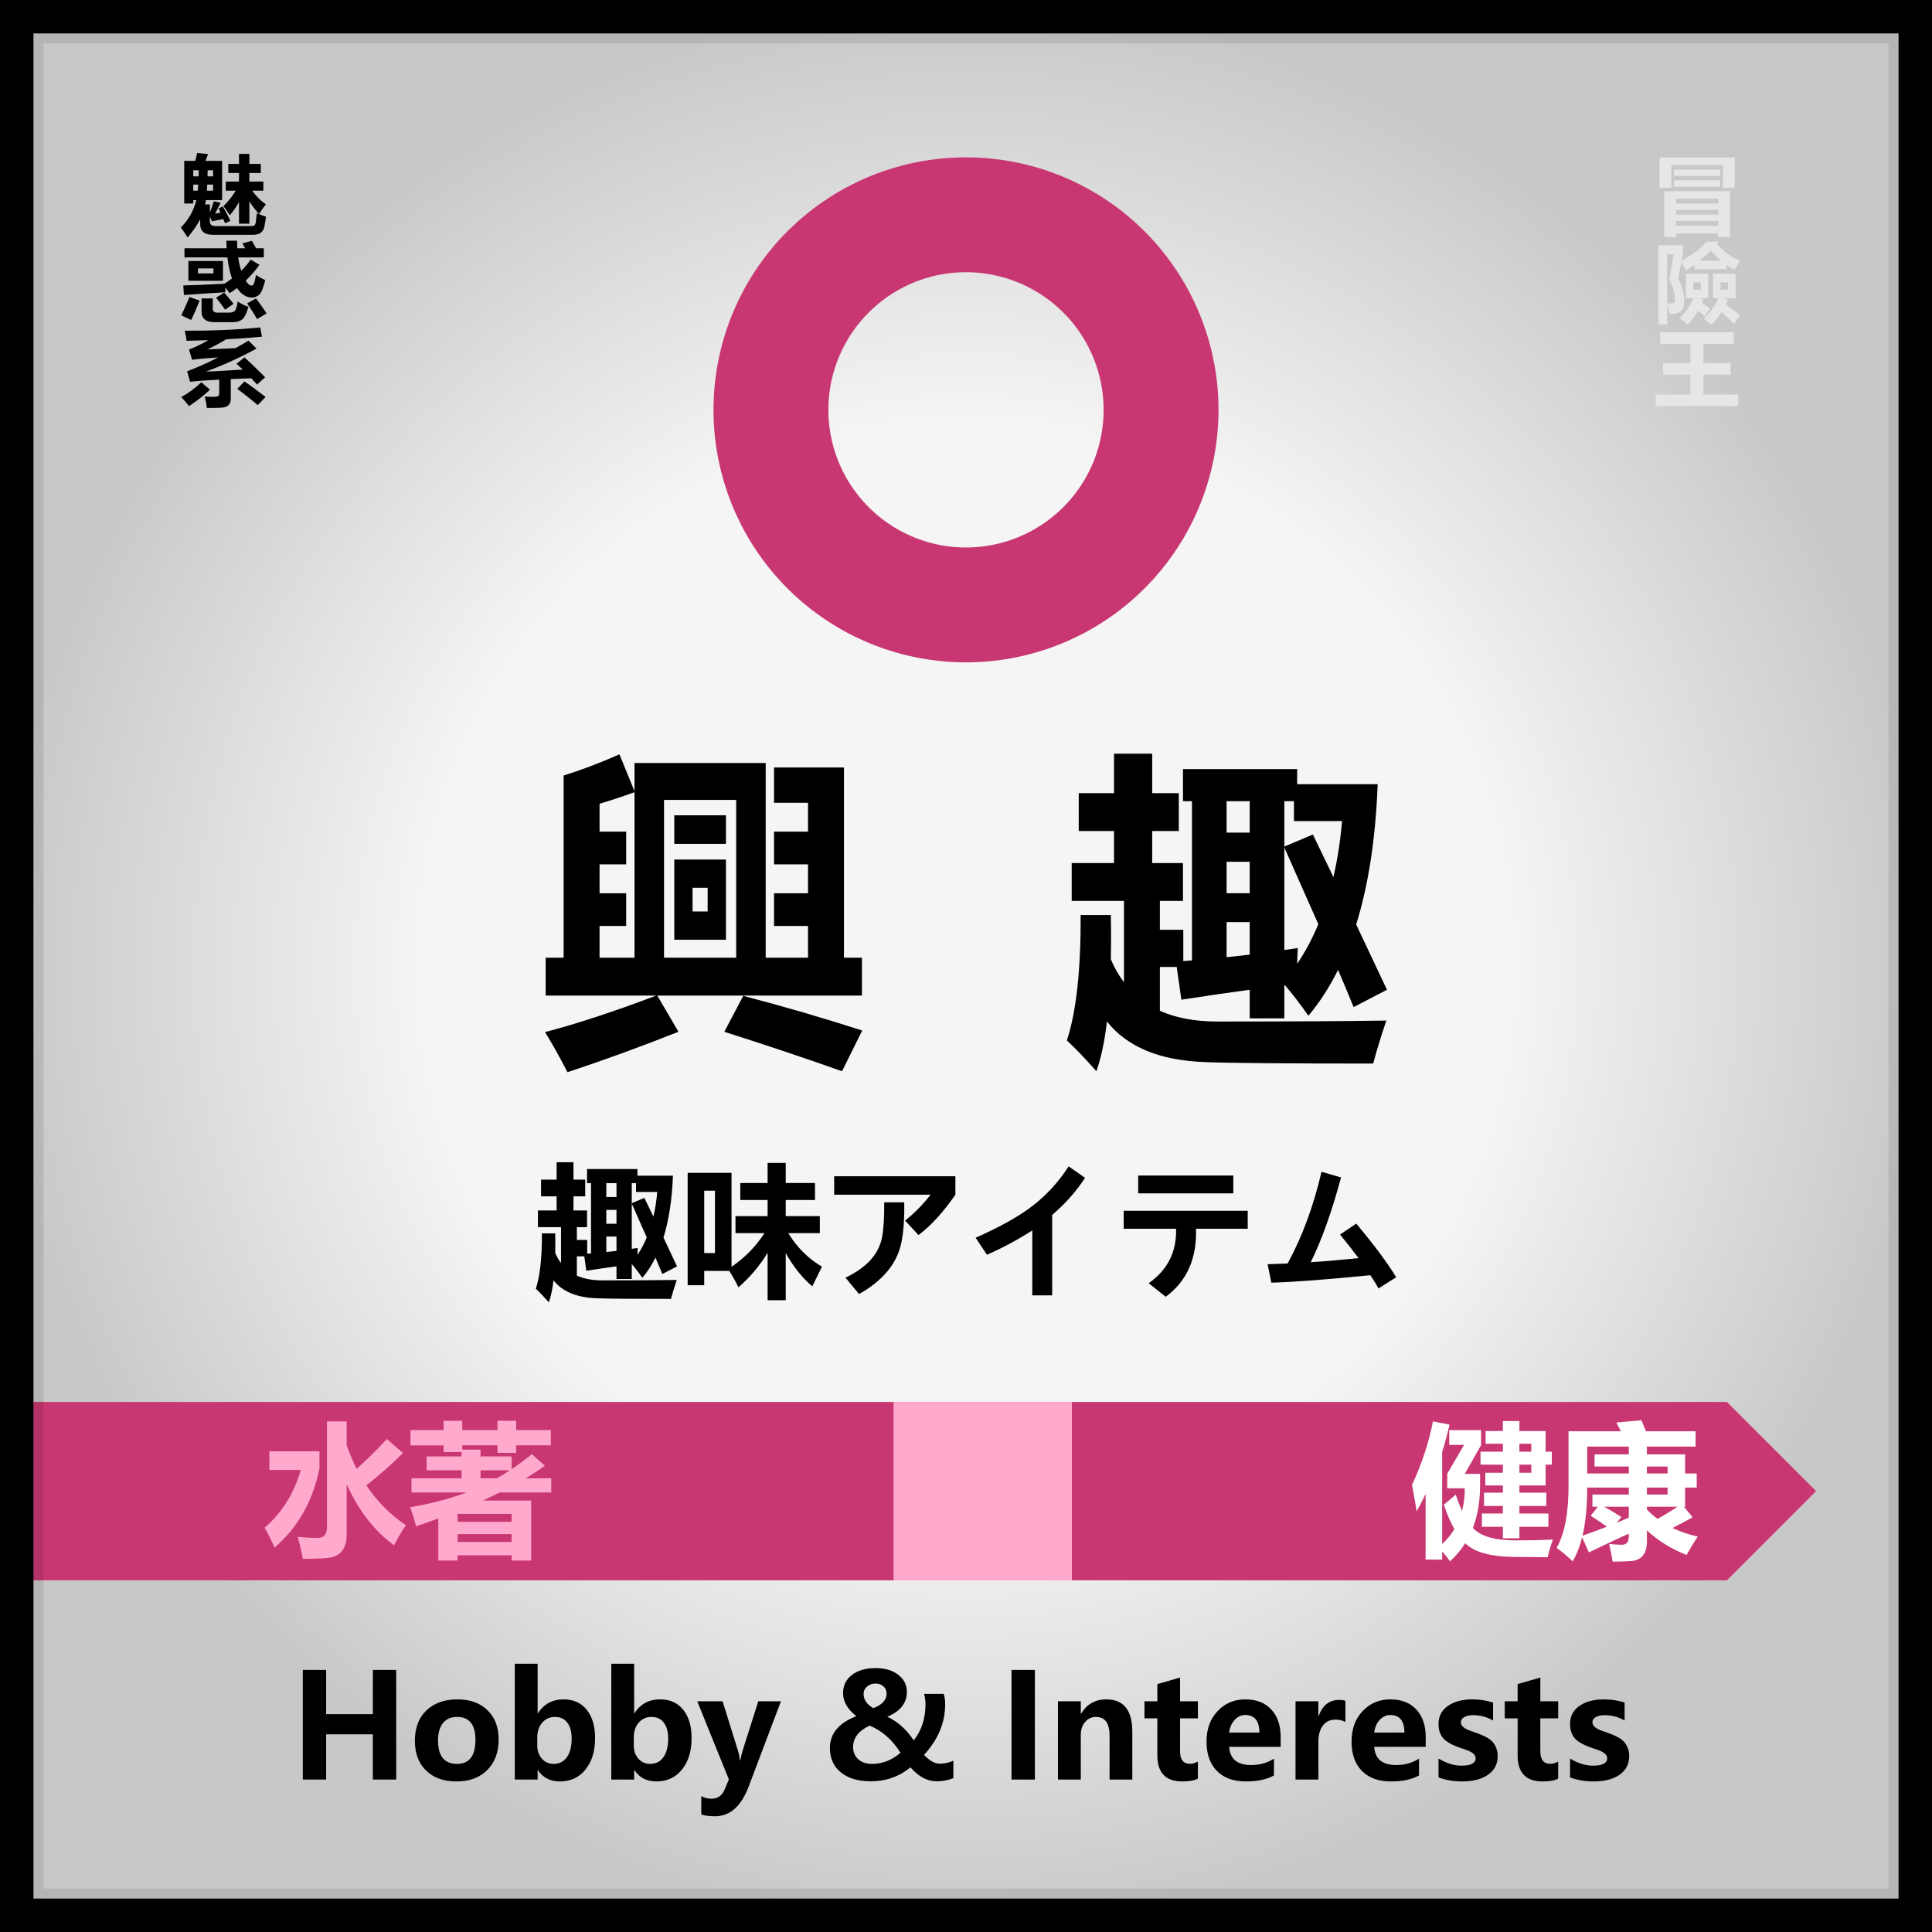
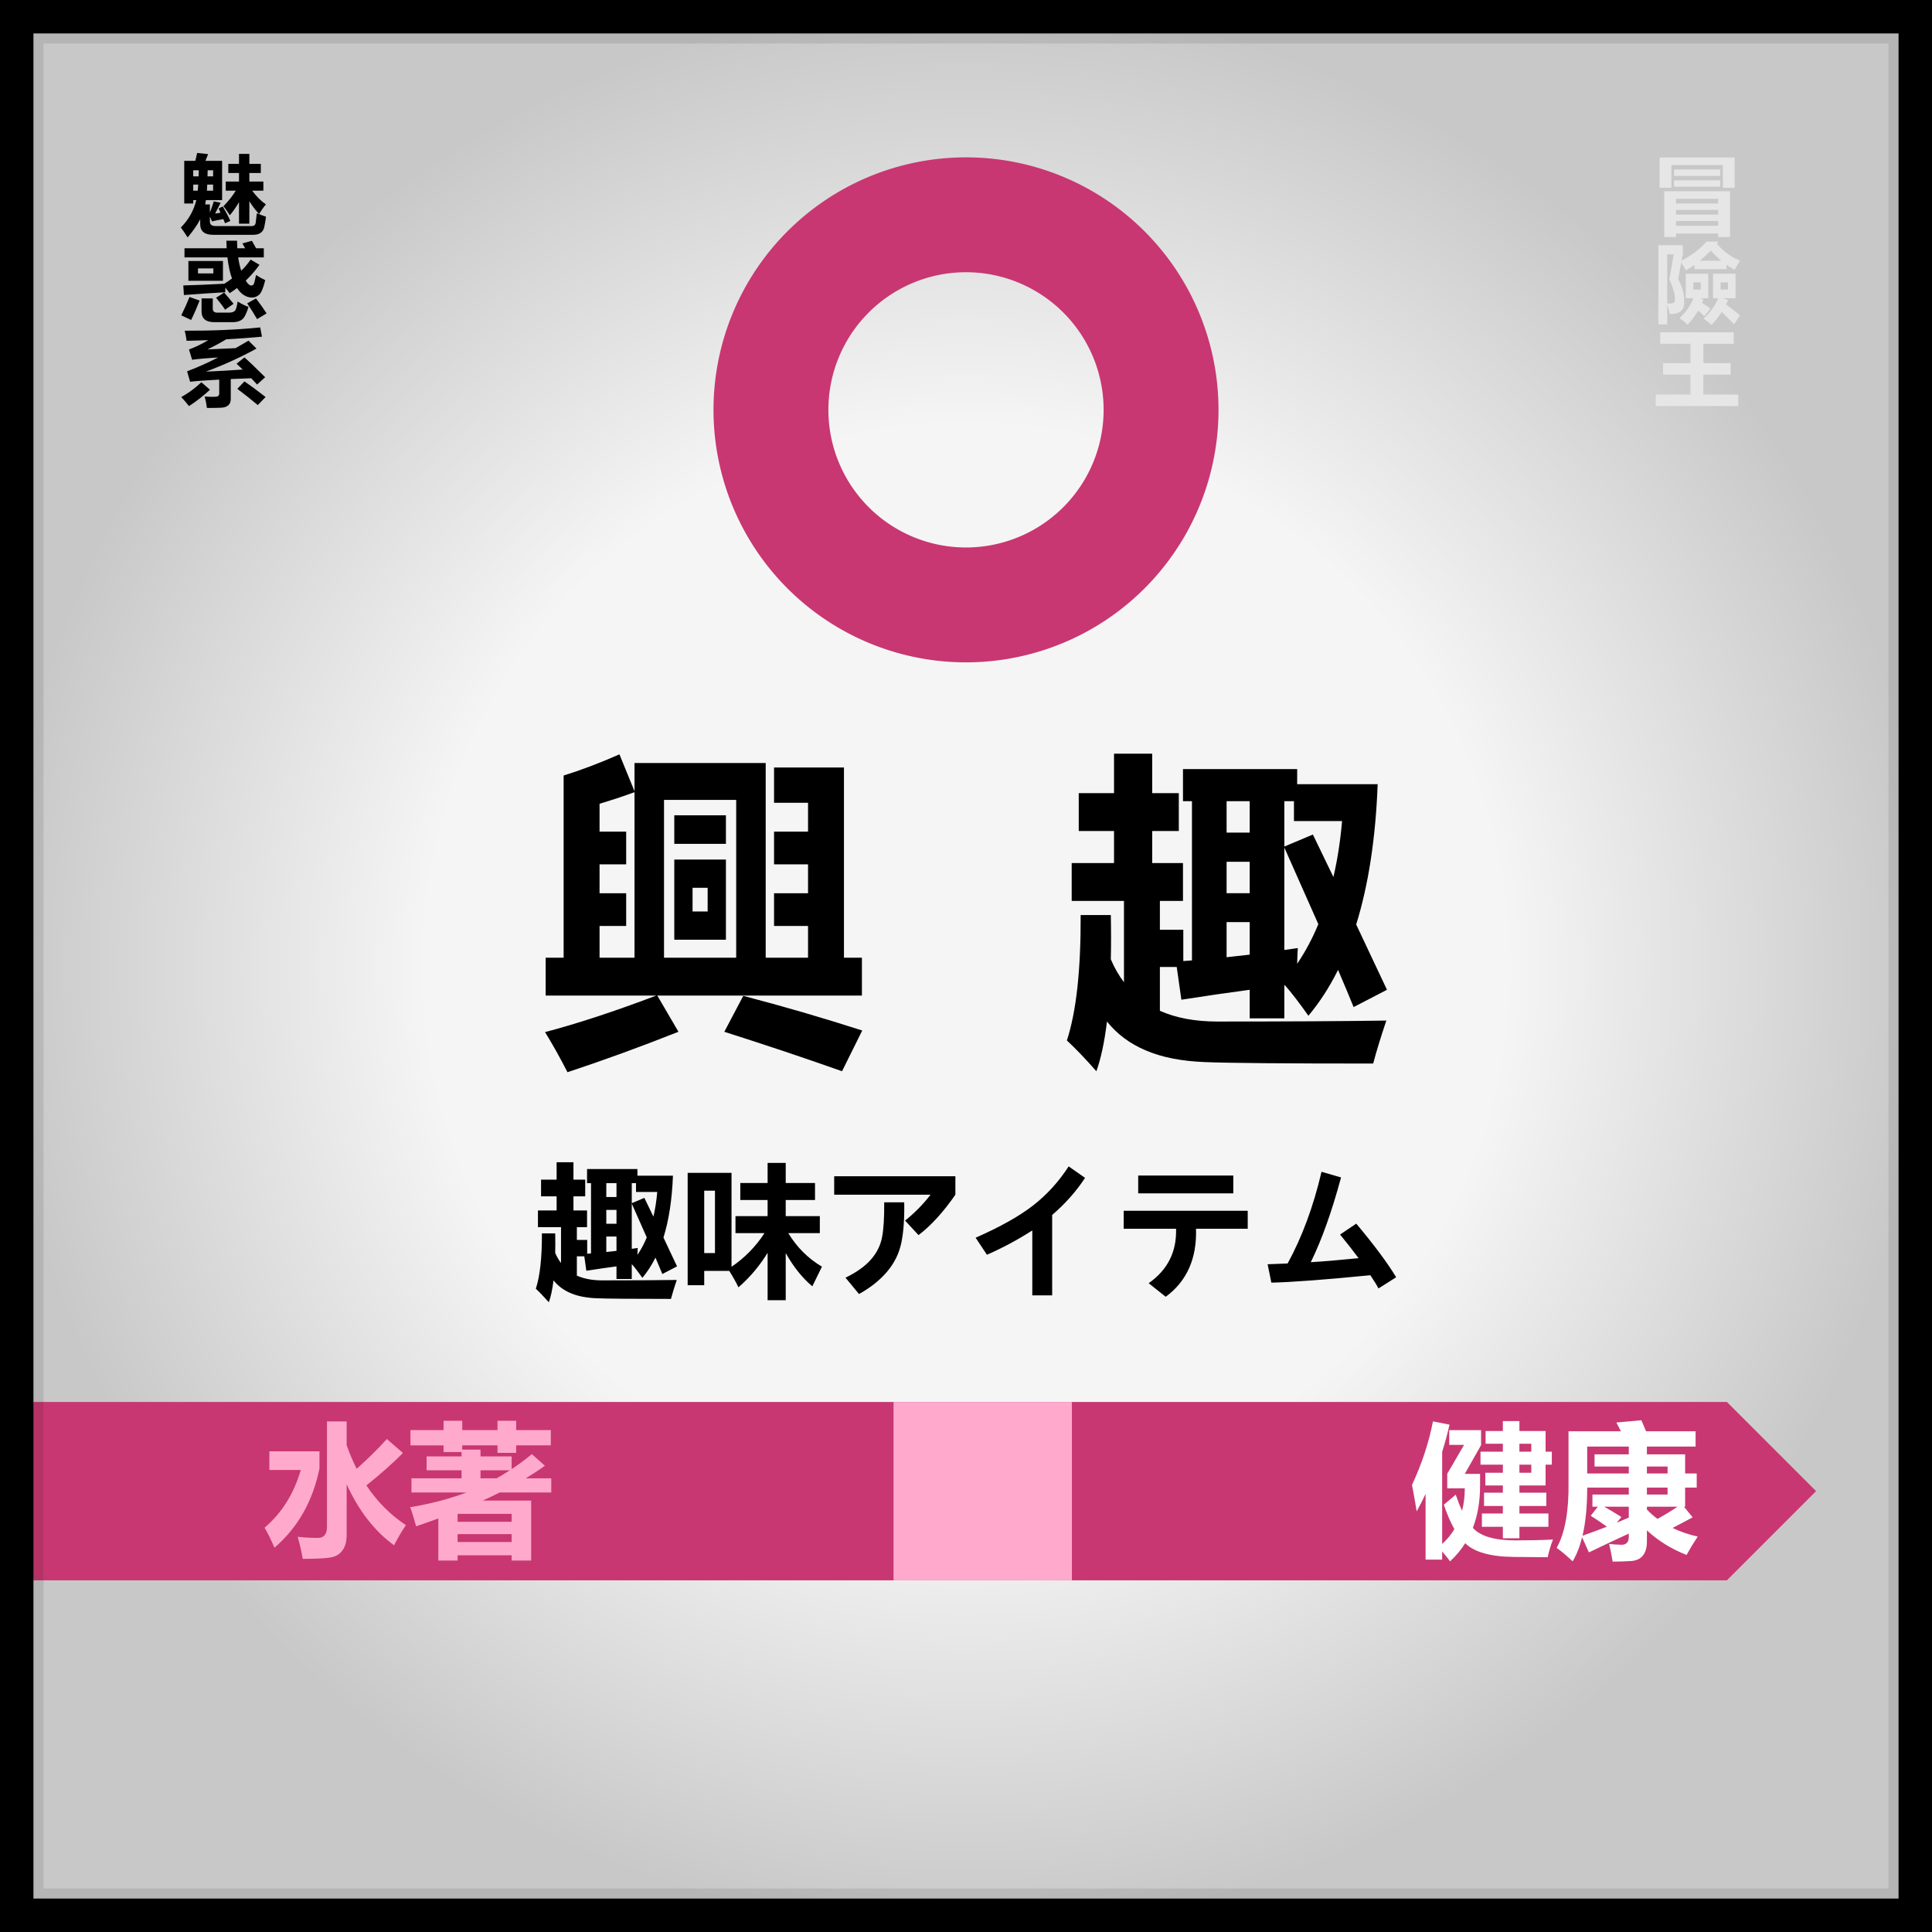
<svg xmlns="http://www.w3.org/2000/svg" xmlns:xlink="http://www.w3.org/1999/xlink" xml:space="preserve" width="800" height="800">
  <rect width="100%" height="100%" fill="#333333" stroke="none" />
  <defs>
    <radialGradient xlink:href="#a" id="b" cx="400" cy="400" r="400" fx="400" fy="400" gradientTransform="translate(-2)" gradientUnits="userSpaceOnUse" />
    <radialGradient xlink:href="#a" id="c" cx="400" cy="400" r="400" fx="400" fy="400" gradientTransform="translate(-2)" gradientUnits="userSpaceOnUse" />
    <radialGradient xlink:href="#a" id="d" cx="400" cy="400" r="400" fx="400" fy="400" gradientTransform="translate(-2)" gradientUnits="userSpaceOnUse" />
    <linearGradient id="a">
      <stop offset=".559" style="stop-color:#f5f5f5;stop-opacity:1" />
      <stop offset="1" style="stop-color:#c8c8c8;stop-opacity:1" />
    </linearGradient>
  </defs>
  <g style="stroke:#000;stroke-width:2;stroke-linecap:round;stroke-linejoin:round;stroke-dasharray:none;paint-order:stroke fill markers">
    <g stroke="none" style="stroke:#000;stroke-width:2;stroke-linecap:round;stroke-linejoin:round;stroke-dasharray:none;paint-order:stroke fill markers">
      <path d="M-2 0h800v800H-2Z" style="fill:url(#b);fill-rule:evenodd;stroke:none" transform="translate(-798)" />
-       <path d="M352.844 342.243q-15.008 15.008-34.332 30.414 15.14 22.711 37.12 37.32-5.179 7.305-11.155 18.86-27.293-19.723-44.493-57.242v47.68q0 9.23-4.05 14.542-3.985 5.313-11.29 6.508-7.238 1.262-25.832 1.262-1.992-11.157-4.78-20.719 9.562 1.062 18.991 1.062 8.5 0 8.5-10.359v-98.945h18.461v22.246q4.118 11.754 9.43 22.18 16.27-14.477 28.29-27.957zm-78.36-1.594v16.07q-9.43 46.22-42.234 74.376-4.914-11.422-9.297-18.727 24.172-20.586 34-54.188H227.47v-17.53Zm167.344 25.367h47.016v-7.57h-32.805V345.43h32.805v-4.117h-16.867v-6.242h-31.079v-14.344h31.079v-8.765h17.53v8.765h33.071v-8.765h17.531v8.765h32.54v14.344h-32.54v7.04h-17.53v-7.04h-33.071v3.984h17.133v6.375h29.218v11.954q9.762-6.508 18.993-14.079l12.218 10.891q-8.3 5.977-18.062 11.82h24.039v13.282h-48.41q-7.57 3.851-15.871 7.57h45.421v56.312H535.86v-4.914h-50.734v4.914h-18.063V403.67q-10.16 3.718-20.851 7.37-3.188-11.687-5.578-17.929 28.488-4.715 52.86-13.812h-51.665zm92.371-7.57h-27.558v7.57h15.14q6.309-3.586 12.418-7.57zm1.66 40.906h-50.734v7.438h50.734zm-50.734 26.43h50.734v-7.437h-50.734Z" aria-label="水 著" style="font-weight:700;font-size:136px;font-family:&quot;Microsoft YaHei UI&quot;;-inkscape-font-specification:&quot;Microsoft YaHei UI, Bold&quot;;letter-spacing:0;word-spacing:0;fill-rule:evenodd;stroke:none" transform="translate(-798)" />
      <path d="M73.64 725.441q5.478 4.541 12.45 4.541 3.956 0 5.948-1.347 1.992-1.377 1.992-3.516 0-1.846-1.582-3.486-1.582-1.64-8.35-4.453-10.634-4.512-10.634-13.125 0-6.329 4.805-9.815 4.834-3.516 12.773-3.516 6.65 0 11.162 1.729v9.082q-4.57-3.105-10.693-3.105-3.574 0-5.713 1.318-2.139 1.289-2.139 3.486 0 1.758 1.465 3.252 1.465 1.465 7.236 3.985 6.768 2.9 9.287 6.123 2.55 3.222 2.55 7.675 0 6.534-4.63 9.961-4.629 3.428-13.154 3.428-7.793 0-12.773-2.52zm82.763-20.976-9.375 32.402h-9.931l-4.98-19.453q-.499-1.963-.528-4.014h-.205q-.205 2.315-.615 3.897l-5.362 19.57h-9.814l-9.229-32.402h9.668l4.717 21.504q.293 1.289.469 3.545h.205q.146-2.168.556-3.663l5.801-21.386h8.965l5.186 21.533q.205.879.44 3.574h.233q.088-1.553.499-3.574l4.511-21.533zm4.014-10.46q0-2.167 1.523-3.515 1.553-1.377 3.956-1.377 2.46 0 3.984 1.406 1.523 1.377 1.523 3.487 0 2.138-1.552 3.574-1.553 1.406-3.955 1.406-2.374 0-3.926-1.435-1.553-1.436-1.553-3.545zm.703 42.862v-32.402h9.434v32.402zm68.73 0h-9.433v-18.486q0-7.442-5.42-7.442-2.52 0-4.19 2.256-1.67 2.256-1.67 5.508v18.164h-9.433v-18.72q0-7.208-5.361-7.208-2.666 0-4.278 2.168-1.582 2.139-1.582 5.684v18.076h-9.462v-32.402h9.462v5.068h.118q1.699-2.783 4.511-4.307 2.813-1.552 5.918-1.552 6.826 0 9.346 6.123 3.75-6.123 10.898-6.123 10.577 0 10.577 13.066zm54.317-32.402-9.375 32.402h-9.932l-4.98-19.453q-.498-1.963-.527-4.014h-.206q-.205 2.315-.615 3.897l-5.361 19.57h-9.815l-9.228-32.402h9.668l4.717 21.504q.293 1.289.468 3.545h.206q.146-2.168.556-3.663l5.8-21.386h8.966l5.185 21.533q.205.879.44 3.574h.234q.088-1.553.498-3.574l4.512-21.533zm33.34 18.867h-21.328q.498 7.53 9.082 7.53 5.361 0 9.463-2.638v6.944q-4.424 2.49-11.602 2.49-7.734 0-12.04-4.365-4.278-4.365-4.278-12.158 0-7.764 4.57-12.598 4.57-4.863 11.484-4.863 6.885 0 10.752 4.19 3.897 4.16 3.897 11.454zm-8.819-5.918q0-7.266-5.888-7.266-2.432 0-4.307 1.993-1.875 1.992-2.344 5.273zm15.762-10.986q2.197-1.23 5.86-1.993 3.691-.761 6.298-.761 13.594 0 13.594 13.623v19.57h-8.994v-4.717h-.117q-3.31 5.508-9.697 5.508-4.6 0-7.383-2.607-2.754-2.637-2.754-7.149 0-9.316 11.103-10.84l8.907-1.2q0-5.655-5.89-5.655-5.8 0-10.927 3.516zm10.694 15.761q-5.127.674-5.127 4.63 0 1.816 1.23 2.929 1.26 1.113 3.37 1.113 2.9 0 4.775-2.05 1.875-2.051 1.875-5.098v-2.315zm43.828-9.14q-1.729-.996-4.19-.996-3.222 0-5.127 2.46-1.875 2.461-1.875 6.768v15.586h-9.463v-32.402h9.463v6.093h.117q2.344-6.65 8.526-6.65 1.67 0 2.549.38zm54.257 18.779q-7.09 5.771-16.435 5.771-7.793 0-12.363-3.662-4.57-3.691-4.57-10.136 0-8.907 10.956-13.184-5.507-4.307-5.507-9.463 0-4.775 3.632-7.588 3.662-2.842 9.903-2.842 5.713 0 9.287 2.754 3.603 2.754 3.603 7.09 0 6.914-8.115 10.313 6.27 2.812 10.957 9.756 4.863-6.123 4.863-14.883 0-2.432-.615-4.365h8.145q.615 1.728.615 4.218 0 11.631-8.76 21.035 3.428 3.663 6.504 3.663 3.076 0 5.654-1.26v7.236q-3.222 1.318-6.972 1.318-5.742 0-10.782-5.771zm-15.41-24.521q5.508-2.022 5.508-6.065 0-1.846-1.348-2.988-1.318-1.143-3.134-1.143-2.168 0-3.604 1.26-1.435 1.23-1.435 3.047 0 3.545 4.013 5.889zm11.28 18.486q-5.04-8.057-12.774-11.25-6.855 3.164-6.855 8.877 0 3.135 2.138 5.068 2.168 1.904 5.655 1.904 6.504 0 11.836-4.6zm43.916-.352q5.478 4.541 12.45 4.541 3.956 0 5.948-1.347 1.992-1.377 1.992-3.516 0-1.846-1.582-3.486-1.582-1.64-8.35-4.453-10.634-4.512-10.634-13.125 0-6.329 4.805-9.815 4.834-3.516 12.773-3.516 6.65 0 11.162 1.729v9.082q-4.57-3.105-10.693-3.105-3.574 0-5.713 1.318-2.139 1.289-2.139 3.486 0 1.758 1.465 3.252 1.465 1.465 7.236 3.985 6.768 2.9 9.287 6.123 2.55 3.222 2.55 7.675 0 6.534-4.63 9.961-4.629 3.428-13.154 3.428-7.793 0-12.773-2.52zm67.529 11.426h-9.404v-4.951h-.147q-3.633 5.742-9.931 5.742-11.31 0-11.31-13.652v-19.541h9.464v18.662q0 7.265 5.683 7.265 2.842 0 4.541-1.992 1.7-1.992 1.7-5.39v-18.545h9.404zm59.414 0h-9.434v-18.486q0-7.442-5.42-7.442-2.519 0-4.189 2.256t-1.67 5.508v18.164h-9.433v-18.72q0-7.208-5.362-7.208-2.666 0-4.277 2.168-1.582 2.139-1.582 5.684v18.076h-9.463v-32.402h9.463v5.068h.117q1.7-2.783 4.512-4.307 2.812-1.552 5.918-1.552 6.826 0 9.345 6.123 3.75-6.123 10.899-6.123 10.576 0 10.576 13.066zm58.916 0h-9.434v-18.486q0-7.442-5.42-7.442-2.519 0-4.189 2.256t-1.67 5.508v18.164h-9.433v-18.72q0-7.208-5.362-7.208-2.666 0-4.277 2.168-1.582 2.139-1.582 5.684v18.076h-9.463v-32.402h9.463v5.068h.117q1.7-2.783 4.512-4.307 2.812-1.552 5.918-1.552 6.826 0 9.345 6.123 3.75-6.123 10.899-6.123 10.576 0 10.576 13.066zm36.856-13.535H674.4q.498 7.53 9.082 7.53 5.362 0 9.463-2.638v6.944q-4.424 2.49-11.601 2.49-7.735 0-12.041-4.365-4.278-4.365-4.278-12.158 0-7.764 4.57-12.598 4.571-4.863 11.485-4.863 6.885 0 10.752 4.19 3.897 4.16 3.897 11.454zm-8.819-5.918q0-7.266-5.889-7.266-2.431 0-4.306 1.992-1.875 1.993-2.344 5.274zm35.625-4.365q-1.728-.996-4.19-.996-3.222 0-5.126 2.46-1.875 2.461-1.875 6.768v15.586h-9.463v-32.402h9.463v6.093h.117q2.344-6.65 8.525-6.65 1.67 0 2.55.38z" aria-label="Swimwear &amp; Summer" style="font-weight:700;font-size:60px;font-family:&quot;Microsoft YaHei UI&quot;;-inkscape-font-specification:&quot;Microsoft YaHei UI, Bold&quot;;letter-spacing:0;word-spacing:0;fill-rule:evenodd;stroke:none" transform="translate(-798)" />
      <path d="M-2 580.528v73.846h715.077L750 617.451l-36.923-36.923z" style="fill:#c83771;fill-opacity:1;fill-rule:evenodd;stroke:none;stroke-width:2;stroke-linecap:round;stroke-linejoin:round;stroke-dasharray:none;paint-order:stroke fill markers" transform="translate(-798)" />
      <path d="M367.996 580.528h73.846v73.846h-73.846z" style="fill:#fac;fill-opacity:1;fill-rule:evenodd;stroke:none;stroke-width:2;stroke-linecap:round;stroke-linejoin:round;stroke-dasharray:none;paint-order:stroke fill markers" transform="translate(-798)" />
      <path d="M583.036 625.654h3.281v-33.281q4.746-1.465 10.195-3.867l2.754 6.738v-5.156h23.965v35.566h7.735v-5.8h-6.211v-5.977h6.21v-5.274h-6.21v-5.976h6.21v-5.274h-6.21v-6.445h12.773v34.746h3.281v6.914h-37.382l3.867 6.621q-10.664 4.22-20.274 7.383-2.11-4.101-4.101-7.324 8.906-2.344 20.332-6.68h-20.215zm34.805-28.828h-13.184v28.828h13.184zm1.289 35.8q10.605 2.755 21.738 6.329l-3.691 7.441q-9.903-3.515-21.504-7.207zm-12.598-24.901h9.434v14.648h-9.434zm-13.652-10.196v5.098h4.863v5.976h-4.863v5.274h4.863v5.976h-4.863v5.801h6.386V595.42q-3.222 1.172-6.386 2.11zm13.652 2.11h9.434v5.214h-9.434zm6.094 17.578v-4.336h-2.754v4.336zm51.093-1.934h-4.218v5.274h4.277v5.712l1.582-.117V597.06h-1.64v-5.859h20.859v2.754h14.707q-.557 14.795-3.926 25.635l5.625 11.924-6.094 3.164q-1.054-2.608-2.841-6.797-2.344 4.717-5.42 8.379-2.432-3.457-4.278-5.567-.029.03-.117.03v6.005h-6.328v-5.214q-5.537.732-12.48 1.816l-.85-5.977H659.5v7.999q4.394 1.962 10.488 1.962 18.984 0 30.879-.175-1.524 4.511-2.402 7.851-24.258 0-30.674-.263-6.416-.235-10.81-2.11-4.395-1.846-7.15-5.303-.673 5.567-1.933 9.082-2.988-3.398-5.39-5.625 2.578-7.851 2.52-22.91h5.507q.088 4.307 0 8.086.996 2.344 2.402 4.19v-14.854h-9.55v-6.914h7.734v-5.86h-6.445v-6.913h6.445v-7.207h6.972v7.207h4.864v6.914h-4.864v5.86h5.625zm23.73-12.129 3.75 7.764q1.114-4.775 1.583-10.225h-8.79v-3.633h-1.757v8.292zm-15.76-.351h4.218v-5.743h-4.219zm16.757 16.728-6.21-14.004v18.721l2.46-.352q-.088 1.465-.117 2.872 2.226-3.282 3.867-7.237zm-16.758-5.654h4.219v-5.742h-4.219zm4.219 11.22v-5.947h-4.219v6.416z" aria-label="興趣" style="font-weight:700;font-size:60px;font-family:&quot;Microsoft YaHei UI&quot;;-inkscape-font-specification:&quot;Microsoft YaHei UI, Bold&quot;;letter-spacing:0;word-spacing:0;fill:#fff;fill-rule:evenodd;stroke:none" transform="translate(-798)" />
      <path d="m116.754 602.129 5.274-2.285q1.699 3.047 2.988 5.683l-3.223 1.29h9.258q5.684-10.02 8.613-18.633l7.5 1.699q-1.113 2.402-2.226 4.746h20.918v7.031H141.48q-2.227 4.395-4.57 8.555h8.613v-7.149h7.5v7.149h11.074v22.793q0 5.918-4.805 6.445-2.226.117-4.336.176-.468-3.047-1.406-7.324.996.117 2.227.175 1.699.118 1.699-1.582v-13.77h-4.453v29.18h-7.5v-29.18h-4.336v22.5h-6.621v-29.413h1.699q-2.52-1.524-4.805-2.637v21.856h-13.476v6.738q2.812-.762 5.86-1.582l-1.407-2.813 5.918-2.285q2.87 5.156 6.387 11.602l-6.153 2.812q-.879-1.64-1.699-3.34-11.777 3.633-14.121 4.98l-2.871-6.269q1.406-1.933 1.406-4.863v-25.957l-1.289 1.406q-1.055-6.328-1.758-8.32 4.922-4.512 10.723-13.242h7.793l-1.406 2.05q4.628 4.63 8.613 9.61-2.52 2.754-4.746 5.45-3.692-5.45-7.676-9.903-4.043 5.742-8.848 11.308h6.094q-.586-1.406-2.05-4.687zm8.145 10.664h-6.914v2.812h6.914zm0 10.664v-2.813h-6.914v2.813zm60.527 22.734h-7.383v-18.047q-4.804.88-9.14 1.817l-1.055-8.496q4.717-.44 10.195-1.23v-11.72h-3.808q-.733 4.131-1.7 7.97-2.753-1.758-4.746-2.637 2.11-9.024 2.754-20.45l5.39.528q-.233 3.603-.614 7.031h2.724v-12.305h7.383v12.305h4.277v2.344q4.043-7.735 6.329-15.117 4.218.761 7.851 1.523-1.553 4.13-3.076 7.676h23.115q-.088 10.166-.44 21.972l-.527 15.147q-.175 3.31-1.289 5.654-1.113 2.373-3.457 3.428-2.343 1.055-12.334.732-.879-4.804-2.021-8.086-4.102 5.127-9.815 9.258-3.691-3.926-6.27-6.21 18.517-11.925 20.684-34.16h-2.9q-2.11 15.087-12.51 24.081-1.728-1.67-3.193-2.988l-4.424.674zm31.23-41.074h-2.578q-.292 18.34-9.931 30.762 3.662.293 6.826.293 4.014 0 4.629-3.955.615-3.985 1.055-27.1zm-24.96 8.32q-2.373-3.34-3.838-4.921h-2.432v10.576q2.549-.41 5.274-.908-.088 1.26-.147 2.724 7.12-6.65 9.404-15.79h-2.87q-2.696 5.009-5.391 8.32z" aria-label="飾物" style="font-weight:700;font-size:60px;font-family:&quot;Microsoft YaHei UI&quot;;-inkscape-font-specification:&quot;Microsoft YaHei UI, Bold&quot;;letter-spacing:0;word-spacing:0;fill:#fac;fill-rule:evenodd;stroke:none" transform="translate(-798)" />
      <path d="M398 65.156a104.555 104.555 0 0 0-104.555 104.555A104.555 104.555 0 0 0 398 274.267 104.555 104.555 0 0 0 502.555 169.71 104.555 104.555 0 0 0 397.999 65.156Zm0 47.57a56.986 56.986 0 0 1 56.985 56.985A56.986 56.986 0 0 1 398 226.697a56.986 56.986 0 0 1-56.984-56.986 56.986 56.986 0 0 1 56.984-56.986z" style="fill:#c83771;fill-opacity:1;fill-rule:evenodd;stroke:none;stroke-width:2;stroke-linecap:round;stroke-linejoin:round;stroke-dasharray:none;paint-order:stroke fill markers" transform="translate(-798)" />
      <path d="M278.916 494.554q-6.621 6.621-15.146 13.418 6.68 10.02 16.376 16.465-2.285 3.223-4.921 8.32-12.041-8.7-19.63-25.253v21.035q0 4.072-1.786 6.416-1.758 2.344-4.98 2.87-3.194.558-11.397.558-.88-4.922-2.11-9.141 4.219.469 8.38.469 3.75 0 3.75-4.57v-43.653h8.144v9.814q1.816 5.186 4.16 9.786 7.178-6.387 12.48-12.334zm-34.57-.703v7.09q-4.16 20.39-18.633 32.813-2.168-5.04-4.102-8.262 10.664-9.082 15-23.906h-13.007v-7.735zm48.047 45.235v-17.96q-3.34 2.989-7.149 5.83-1.289-3.69-3.281-7.792 8.203-5.537 13.476-11.953h-13.242v-5.157h16.905q.79-1.318 1.494-2.695H286.65v-4.805h15.996q.44-1.2.762-2.46h-19.57v-5.157h13.3q-1.318-1.963-2.46-3.457l7.5-2.812q2.05 2.988 4.043 6.27h10.312q2.256-3.429 4.043-6.446l7.5 3.164q-1.142 1.67-2.314 3.281h12.92v5.156H312.05q-.41 1.26-.85 2.461h24.434v4.805H309.15q-.644 1.377-1.347 2.695h32.285v5.157h-35.42q-.908 1.347-1.875 2.636h31.494v29.239h-8.027v-2.168h-25.84v2.168zm33.867-23.907h-25.84v2.813h25.84zm-25.84 9.61h25.84v-2.813h-25.84zm0 6.797h25.84v-2.813h-25.84zm95.098-36.885q-7.5 10.84-15.264 16.728l-5.567-6.005q5.89-4.688 10.547-10.723h-39.902v-7.647h50.186zm-21.182 3.164q.176 10.342-1.23 16.875-1.377 6.533-5.89 11.865-4.51 5.303-11.6 9.229l-5.596-6.768q6.855-3.34 10.488-7.47 3.662-4.16 4.629-9.2.996-5.068.908-14.531zm74.883-10.137q-5.537 8.438-13.623 15.352v33.31h-8.233v-26.894q-9.023 5.8-18.779 10.078l-4.688-7.06q15.206-6.68 23.731-13.301 8.555-6.622 14.795-16.23zm61.377 6.416H471.22v-7.383h39.375zm5.976 14.649h-21.416q.586 18.486-12.539 28.183l-7.06-5.625q11.777-8.261 11.338-22.558h-21.68v-7.442h51.357zm61.465 20.097-7.324 4.63q-.967-1.905-3.37-5.48-28.095 2.784-40.986 3.077l-1.552-7.617q6.943-.235 8.29-.323 8.995-16.435 14.034-37.968l8.086 2.343q-5.8 21.446-12.54 35.098 7.852-.469 19.805-1.67-3.779-5.039-7.675-9.785l6.709-4.512q11.22 13.389 16.523 22.207z" aria-label="水着アイテム" style="font-weight:700;font-size:60px;font-family:&quot;Microsoft YaHei UI&quot;;-inkscape-font-specification:&quot;Microsoft YaHei UI, Bold&quot;;letter-spacing:0;word-spacing:0;white-space:pre;inline-size:364.01;fill-rule:evenodd;stroke:none" transform="translate(-799.824)" />
      <path d="M89.89 85.82q1.927 3.292 3.117 6.023l-2.17.98q-.386-.875-.736-1.75-3.362.63-4.623.98l-.91-1.996v2.066q0 1.856 2.346 1.856h14.953q1.47 0 1.61-1.505.106-.77.456-3.817 2.101.875 3.782 1.435-.245 1.961-.63 3.887-.56 3.642-4.693 3.642H85.9q-5.323 0-5.323-4.447v-1.996q-1.786 3.467-5.183 7.529-1.716-2.697-2.801-4.132 4.797-4.833 6.373-11.381h-1.26v1.4h-3.713V66.875h4.553q.42-1.576.77-3.292l4.517.49q-.49 1.331-1.085 2.802h6.864v16.319h-6.689q-.14.98-.28 1.786h1.926v3.326q.665-1.505 1.61-4.587l2.837.56q-1.26 2.417-2.276 4.518.28-.035 2.206-.35-.385-.911-.77-1.787Zm17.79-.84q-1.436 1.68-2.802 4.027-2.31-2.522-4.027-5.358v9.35H96.58v-8.965q-1.646 2.907-3.782 5.463-1.96-3.012-2.626-3.782 3.081-3.152 5.077-6.443h-4.132V75.49h5.463v-3.572h-4.412v-3.782h4.412v-4.167h4.272v4.167h4.728v3.782h-4.728v3.572h5.778v3.782h-4.622q2.556 3.536 5.673 5.708zm-21.781-5.708V76.75h-2.417q-.07 1.331-.14 2.522zm0-8.475h-2.242l-.07 2.522H85.9zm-8.195 2.522h2.206l.07-2.522h-2.276zm2.066 3.431h-2.066v2.522h1.856q.14-1.191.21-2.522zm-5.918 45.91-.245-3.993q6.461-.157 16.914-.7 1.68-1.068 3.17-2.189-1.279-3.45-1.874-8.772h-17.72v-3.782h17.387q-.088-1.506-.123-3.152h4.413q.017 1.646.105 3.152h3.239q-.595-1.12-1.138-2.03l3.922-1.087q.928 1.611 1.733 3.117h3.17v3.782H96.245q.438 3.064 1.261 5.533 2.276-2.224 3.87-4.622l3.642 2.17q-2.522 3.573-5.656 6.567 1.243 2.048 2.259 2.048.7 0 1.015-.56.315-.56.98-3.817 1.997 1.33 3.783 2.136-1.19 4.99-2.574 6.128-1.366 1.12-2.819 1.12-3.607 0-6.25-3.956-1.472 1.12-3.03 2.136-.788-1.103-1.786-2.294-.035.98-.035 1.909-6.933.385-17.054 1.155zm16.109-5.919H75.708v-8.23h14.253Zm-3.957-3.081v-2.067h-6.339v2.067zm4.447 7.984q1.576 1.75 3.887 4.657l-3.502 2.451q-1.155-1.82-3.712-4.972zm-14.288 1.82 4.168 1.506q-1.716 4.448-3.502 8.055l-4.062-1.926q1.646-3.292 3.396-7.634zm19.856 1.892q2.206 1.4 4.482 2.24-1.295 4.308-2.766 5.324-1.454 1.015-3.642 1.015h-7.704q-5.253 0-5.253-4.482v-5.393h4.622v4.237q0 1.681 1.891 1.681h4.693q1.75 0 2.486-.718.736-.718 1.19-3.904zm7.564-1.296q2.311 3.047 4.377 6.233l-3.922 2.381q-1.75-3.081-4.097-6.548zm-29.38 13.43q17.158.07 31.13-1.366l.701 3.852q-7.039.665-14.725 1.085-3.642 2.207-7.722 4.203l11.574-.526q2.609-1.47 5.34-3.116l3.292 3.291q-9.805 5.428-20.871 9.595 7.546-.332 15.198-.875-1.348-1.33-2.556-2.416l3.256-2.627q2.697 2.347 8.545 8.23l-3.327 3.046q-1.243-1.383-2.399-2.609l-8.457.333v8.23q0 1.768-1.033 2.696-1.033.928-3.151.998-2.119.087-5.656.087-.315-2.556-.91-4.762 1.716.14 3.66.14 1.417 0 1.873-.315.455-.316.455-1.191v-5.655q-7.844.402-12.011.893l-1.226-4.343q5.918-2.24 12.8-5.76-6.952.42-10.734.963l-1.296-4.272q3.817-1.419 7.95-3.87l-8.93.263q-.245-1.996-.77-4.203zm24.617 21.08q3.887 2.662 8.72 6.479l-3.222 3.362q-3.747-3.222-8.44-6.759zm-17.754.35 3.537 3.117q-3.957 3.712-8.65 6.794-1.61-2.066-3.186-3.747 4.517-2.556 8.3-6.163z" aria-label="魅惑系" style="font-weight:700;font-size:35.859px;font-family:&quot;Microsoft YaHei UI&quot;;-inkscape-font-specification:&quot;Microsoft YaHei UI, Bold&quot;;letter-spacing:0;word-spacing:0;writing-mode:tb-rl;fill-rule:evenodd;stroke:none;stroke-width:2.397" transform="matrix(1.004 0 0 .996 -798 0)" />
      <path d="M102.849 75.667v-9.604H81.578v9.604h-4.91V62.861h31.09v12.806zm-1.067-5.015H82.645v-2.704h19.137zm0 4.588H82.645v-2.703h19.137zM83.498 96.583H78.59V77.16h27.247v19.422h-4.909v-1.494h-17.43Zm17.43-16.22h-17.43v1.991h17.43Zm-17.43 6.687h17.43v-1.992h-17.43Zm0 4.766h17.43v-2.063h-17.43Zm.854 22.552q2.81 5.3 2.49 9.89.071 5.193-5.94 4.908-.463-1.92-1.067-3.913v8.324H76.17v-33.544h10.137v3.842q-.284 1.458-.569 2.739 6.474-3.557 10.387-8.11h4.909l-.605.925q4.09 4.908 9.533 7.15-1.21 2.134-2.24 3.877-1.708-.925-3.344-2.1v1.815H91.11v-1.779q-1.708 1.281-3.486 2.313-.783-1.388-1.992-3.344-.819 4.268-1.28 7.007zm14.442-2.24h9.32v10.386h-5.158l2.134.783q-.427.96-.89 1.85 2.633 1.991 5.728 4.588l-2.384 3.806q-2.418-2.596-5.157-5.193-1.815 2.881-4.162 5.442-1.636-1.351-3.308-2.703 4.055-3.77 6.047-8.573h-2.17zm-11.276 0h9.32v10.386h-3.593l1.565.534q-.285.711-.57 1.387 2.455 1.672 3.451 2.49l-2.49 3.201q-.996-1.031-2.525-2.418-1.886 3.343-4.411 6.011-1.21-1.21-3.344-2.81 3.949-3.735 5.763-8.395h-3.166Zm-5.976 12.592q1.494-.036 1.494-1.708.071-3.237-2.348-8.501.747-3.878 1.814-10.6h-2.667v20.809q1.138.035 1.707 0zm16.363-22.41q-2.17 2.276-4.589 4.304h8.893q-2.206-1.92-4.304-4.304zm7.078 16.54v-3.059h-3.059v3.06zm-11.276 0v-3.059h-3.059v3.06zm-18.639 44.482h14.37v-8.43h-11.31v-4.874h11.31v-8.216h-12.52v-4.874h30.449v4.874H94.81v8.216h11.276v4.874H94.81v8.43h14.442v4.873H75.068Z" aria-label="冒險王" style="font-weight:700;font-size:36.425px;font-family:&quot;Microsoft YaHei UI&quot;;-inkscape-font-specification:&quot;Microsoft YaHei UI, Bold&quot;;letter-spacing:0;word-spacing:0;writing-mode:tb-rl;white-space:pre;inline-size:131.203;fill:#e6e6e6;fill-rule:evenodd;stroke:none;stroke-width:2.377" transform="matrix(1 0 0 .977 -189.472 3.804)" />
    </g>
    <g style="stroke:none;stroke-width:2;stroke-linecap:round;stroke-linejoin:round;stroke-dasharray:none;paint-order:stroke fill markers">
      <path d="M4 4v792h792V4Zm14 14h764v764H18Z" style="mix-blend-mode:normal;fill:#000005;fill-opacity:.095;fill-rule:evenodd;stroke:none;stroke-width:3;stroke-linecap:round;stroke-linejoin:round;stroke-dasharray:none;paint-order:stroke markers fill" transform="translate(-800)" />
      <path d="M0 0v800h800V0Zm13.848 13.848h772.304v772.304H13.848Z" style="fill:#000;fill-opacity:1;fill-rule:evenodd;stroke:none;stroke-width:3.049;stroke-linecap:round;stroke-linejoin:round;stroke-dasharray:none;paint-order:stroke markers fill" transform="translate(-800)" />
    </g>
  </g>
  <g style="stroke:#000;stroke-width:2;stroke-linecap:round;stroke-linejoin:round;stroke-dasharray:none;paint-order:stroke fill markers">
    <g stroke="none" style="stroke:#000;stroke-width:2;stroke-linecap:round;stroke-linejoin:round;stroke-dasharray:none;paint-order:stroke fill markers">
      <path d="M-2 0h800v800H-2Z" style="fill:url(#c);fill-rule:evenodd;stroke:none" transform="translate(2)" />
      <path d="M223.95 396.563h7.437v-75.437q10.758-3.32 23.11-8.766l6.241 15.274v-11.688h54.32v80.617h17.532v-13.148h-14.078v-13.547h14.078v-11.953h-14.078v-13.547h14.078v-11.953h-14.078v-14.61h28.953v78.758h7.437v15.672h-84.734l8.766 15.008q-24.172 9.562-45.954 16.734-4.78-9.297-9.296-16.601 20.187-5.313 46.086-15.14h-45.82zm78.89-65.343h-29.883v65.343h29.883zm2.922 81.148q24.039 6.242 49.273 14.344l-8.367 16.867q-22.445-7.969-48.742-16.336zm-28.555-56.445h21.383v33.203h-21.383zm-30.945-23.11v11.555h11.023v13.547h-11.023v11.953h11.023v13.547h-11.023v13.148h14.476v-68.531q-7.304 2.656-14.476 4.781zm30.945 4.782h21.383v11.82h-21.383zm13.813 39.843v-9.828h-6.243v9.828zm196.828-4.383h-9.563v11.954h9.695v12.949l3.586-.266v-65.941h-3.718V318.47h47.28v6.242h33.337q-1.262 33.535-8.899 58.105l12.75 27.028-13.812 7.171q-2.39-5.91-6.442-15.406-5.312 10.692-12.285 18.992-5.511-7.836-9.695-12.617-.066.067-.266.067v13.613h-14.343v-11.82q-12.551 1.66-28.29 4.117l-1.925-13.547h-6.973v18.129q9.961 4.449 23.774 4.449 43.03 0 69.992-.398-3.453 10.226-5.446 17.796-54.984 0-69.527-.597-14.543-.532-24.504-4.782-9.96-4.183-16.203-12.02-1.527 12.618-4.383 20.587-6.773-7.703-12.218-12.75 5.843-17.797 5.71-51.93h12.485q.2 9.762 0 18.328 2.258 5.313 5.445 9.496v-33.668h-21.648v-15.671h17.531v-13.282h-14.61V328.43h14.61v-16.335h15.805v16.335h11.023v15.672h-11.023v13.282h12.75zm53.789-27.492 8.5 17.598q2.523-10.824 3.586-23.176H533.8v-8.234h-3.985v18.793zm-35.727-.797h9.563v-13.015h-9.563zm37.985 37.918-14.079-31.742v42.434l5.579-.797q-.2 3.32-.266 6.508 5.047-7.438 8.766-16.403zm-37.985-12.816h9.563v-13.016h-9.563zm9.563 25.434v-13.48h-9.563v14.542z" aria-label="興 趣" style="font-weight:700;font-size:136px;font-family:&quot;Microsoft YaHei UI&quot;;-inkscape-font-specification:&quot;Microsoft YaHei UI, Bold&quot;;letter-spacing:0;word-spacing:0;fill-rule:evenodd;stroke:none" transform="translate(2)" />
-       <path d="M162.058 736.867h-9.668v-18.72h-19.336v18.72h-9.668v-45.38h9.668v18.31h19.336v-18.31h9.668zm7.734-16.055q0-7.998 4.775-12.568 4.805-4.57 12.891-4.57 7.822 0 12.422 4.511 4.6 4.483 4.6 12.07 0 7.97-4.717 12.686-4.717 4.717-12.774 4.717-7.91 0-12.568-4.512-4.629-4.54-4.629-12.334zm9.58-.117q0 9.697 7.91 9.697 7.588 0 7.588-9.96 0-9.493-7.646-9.493-3.721 0-5.801 2.55-2.05 2.548-2.05 7.206zm41.25 12.276v3.896h-9.463v-47.959h9.463v20.508h.117q3.721-5.742 10.606-5.742 6.123 0 9.58 4.277 3.486 4.277 3.486 11.807 0 8.056-3.984 12.978-3.985 4.922-10.576 4.922-6.036 0-9.112-4.687zm-.146-10.108q0 3.194 1.904 5.361 1.904 2.168 4.834 2.168 3.545 0 5.508-2.753 1.992-2.754 1.992-7.793 0-4.19-1.817-6.534-1.787-2.373-5.126-2.373-3.165 0-5.245 2.373-2.05 2.373-2.05 6.094zm40.107 10.108v3.896h-9.463v-47.959h9.463v20.508h.117q3.72-5.742 10.606-5.742 6.123 0 9.58 4.277 3.486 4.277 3.486 11.807 0 8.056-3.984 12.978-3.985 4.922-10.576 4.922-6.036 0-9.112-4.687zm-.146-10.108q0 3.194 1.904 5.361 1.904 2.168 4.834 2.168 3.545 0 5.508-2.753 1.992-2.754 1.992-7.793 0-4.19-1.817-6.534-1.787-2.373-5.127-2.373-3.164 0-5.244 2.373-2.05 2.373-2.05 6.094zm60.937-18.398-13.36 35.302q-4.658 12.305-13.945 12.305-3.662 0-5.683-.762v-7.587q1.904 1.084 4.19 1.084 3.866 0 5.448-3.75l1.788-4.249-13.096-32.343h10.488l6.328 20.302q.586 1.846.85 4.131h.176q.205-1.552.966-4.072L312 704.465zm53.643 27.363q-7.09 5.771-16.436 5.771-7.793 0-12.363-3.662-4.57-3.691-4.57-10.136 0-8.907 10.956-13.184-5.507-4.307-5.507-9.463 0-4.775 3.632-7.588 3.663-2.842 9.903-2.842 5.713 0 9.287 2.754 3.603 2.754 3.603 7.09 0 6.914-8.115 10.313 6.27 2.812 10.957 9.756 4.864-6.123 4.864-14.883 0-2.432-.616-4.365h8.145q.615 1.728.615 4.218 0 11.631-8.76 21.035 3.428 3.663 6.504 3.663 3.076 0 5.655-1.26v7.236q-3.223 1.318-6.973 1.318-5.742 0-10.781-5.771zm-15.41-24.521q5.507-2.022 5.507-6.065 0-1.846-1.347-2.988-1.319-1.143-3.135-1.143-2.168 0-3.604 1.26-1.435 1.23-1.435 3.047 0 3.545 4.013 5.889zm11.279 18.486q-5.04-8.057-12.774-11.25-6.855 3.164-6.855 8.877 0 3.135 2.139 5.068 2.167 1.904 5.654 1.904 6.504 0 11.836-4.6zm55.635-34.307v45.381h-9.668v-45.38zm40.341 45.381h-9.404v-18.076q0-7.852-5.654-7.852-2.696 0-4.483 2.11-1.787 2.08-1.787 5.332v18.486h-9.463v-32.402h9.463v5.156h.117q3.545-5.947 10.43-5.947 10.781 0 10.781 13.36zm27.159-.38q-2.14 1.171-6.475 1.171-10.313 0-10.313-10.84v-15.293h-5.332v-7.06h5.332v-7.12l9.405-2.695v9.815h7.383v7.06h-7.383v13.653q0 5.185 4.101 5.185 1.582 0 3.282-.937zm34.277-13.155H506.97q.498 7.53 9.082 7.53 5.361 0 9.463-2.638v6.944q-4.424 2.49-11.602 2.49-7.734 0-12.04-4.365-4.278-4.365-4.278-12.158 0-7.764 4.57-12.598 4.57-4.863 11.484-4.863 6.885 0 10.752 4.19 3.897 4.16 3.897 11.454zm-8.819-5.918q0-7.266-5.888-7.266-2.432 0-4.307 1.992-1.875 1.993-2.344 5.274zm35.625-4.365q-1.728-.996-4.189-.996-3.223 0-5.127 2.46-1.875 2.461-1.875 6.768v15.586h-9.463v-32.402h9.463v6.093h.117q2.344-6.65 8.526-6.65 1.67 0 2.548.38zm33.252 10.283h-21.328q.498 7.53 9.082 7.53 5.362 0 9.463-2.638v6.944q-4.424 2.49-11.601 2.49-7.735 0-12.041-4.365-4.278-4.365-4.278-12.158 0-7.764 4.57-12.598 4.57-4.863 11.485-4.863 6.885 0 10.752 4.19 3.896 4.16 3.896 11.454zm-8.818-5.918q0-7.266-5.889-7.266-2.431 0-4.306 1.992-1.875 1.993-2.344 5.274zm14.121 10.752q4.863 2.959 9.522 2.959 5.859 0 5.859-3.135 0-2.226-4.834-3.72-6.035-1.876-8.291-4.16-2.256-2.315-2.256-6.241 0-4.775 3.867-7.47 3.868-2.725 10.137-2.725 4.453 0 8.584 1.318v7.441q-3.78-2.226-8.32-2.226-2.256 0-3.633.82-1.377.791-1.377 2.11 0 2.226 4.102 3.603 4.394 1.465 6.591 2.666 2.227 1.201 3.37 3.164 1.171 1.963 1.171 4.541 0 5.01-4.013 7.793-4.014 2.754-10.723 2.754-5.273 0-9.756-1.67zm49.541 8.32q-2.138 1.172-6.474 1.172-10.313 0-10.313-10.84v-15.293h-5.332v-7.06h5.332v-7.12l9.404-2.695v9.815h7.383v7.06h-7.383v13.653q0 5.185 4.102 5.185 1.582 0 3.281-.937zm4.922-8.32q4.863 2.959 9.522 2.959 5.859 0 5.859-3.135 0-2.226-4.834-3.72-6.035-1.876-8.291-4.16-2.256-2.315-2.256-6.241 0-4.775 3.867-7.47 3.867-2.725 10.137-2.725 4.453 0 8.584 1.318v7.441q-3.78-2.226-8.32-2.226-2.256 0-3.633.82-1.377.791-1.377 2.11 0 2.226 4.101 3.603 4.395 1.465 6.592 2.666 2.227 1.201 3.37 3.164 1.171 1.963 1.171 4.541 0 5.01-4.013 7.793-4.014 2.754-10.723 2.754-5.274 0-9.756-1.67z" aria-label="Hobby &amp; Interests" style="font-weight:700;font-size:60px;font-family:&quot;Microsoft YaHei UI&quot;;-inkscape-font-specification:&quot;Microsoft YaHei UI, Bold&quot;;letter-spacing:0;word-spacing:0;fill-rule:evenodd;stroke:none" transform="translate(2)" />
      <path d="M-2 580.528v73.846h715.077L750 617.451l-36.923-36.923z" style="fill:#c83771;fill-opacity:1;fill-rule:evenodd;stroke:none;stroke-width:2;stroke-linecap:round;stroke-linejoin:round;stroke-dasharray:none;paint-order:stroke fill markers" transform="translate(2)" />
      <path d="M367.996 580.528h73.846v73.846h-73.846z" style="fill:#fac;fill-opacity:1;fill-rule:evenodd;stroke:none;stroke-width:2;stroke-linecap:round;stroke-linejoin:round;stroke-dasharray:none;paint-order:stroke fill markers" transform="translate(2)" />
      <path d="M611.63 626.709h8.672v-3.106h-7.793v-5.507h7.793v-2.989h-7.266v-5.273h7.266v-3.34h-9.258v-5.39h9.258v-3.282h-7.149v-5.273h7.149v-4.102h6.855v4.102h10.84v8.554h2.578v5.391h-2.578v8.613h-10.84v2.989h11.133v5.507h-11.133v3.106h12.012v5.508h-12.012v4.746h-6.855v-4.746h-8.672zm20.449-28.887h-4.922v3.281h4.922zm0 12.012v-3.34h-4.922v3.34zm-36.914 35.976h-6.856v-27.216q-1.728 3.662-3.691 7.236-.586-3.691-1.934-10.957 6.153-13.242 8.672-26.309l6.856 1.348q-1.29 5.713-3.047 11.309v38.115q3.017-2.754 5.068-6.152-2.344-4.102-4.365-10.108l4.922-4.16q1.289 3.78 2.607 6.68 1.143-4.307 1.143-9.317h-7.266v-6.035l6.973-11.953h-6.153v-6.094h13.184v6.211l-6.738 11.895h6.328v4.863q0 9.785-2.988 17.49 4.629 5.186 17.636 5.186 8.584 0 15.528-.352-1.524 4.043-2.168 7.324l-13.8-.117q-7.382-.058-12.48-1.494-5.068-1.406-7.88-4.19-2.608 4.131-6.27 7.5-1.318-1.874-3.281-4.072zm103.71-17.519q-4.042 2.227-8.32 4.394 4.688 2.286 10.43 3.575-2.168 3.222-4.629 7.617-9.668-3.867-16.406-10.195v4.511q0 7.793-6.68 8.203-3.808.235-7.5.235-.703-4.219-1.465-7.324 2.403.293 5.332.351 2.813-.117 2.813-3.34v-1.289q-8.32 3.809-16.523 7.793l-2.813-6.27q-1.465 5.919-3.926 9.962-3.691-3.516-6.62-5.567 5.155-9.14 4.921-26.953v-21.328h21.68q-.762-1.582-1.875-3.633l10.37-.937q.704 1.699 1.934 4.57h20.508v6.328H679.95v3.223h15.82v7.91h4.805v5.86h-4.805v7.91h-.468zm-40.605-26.074h14.18v-3.223h-17.227v11.133h17.227v-2.871h-14.18zm-.879 16.64h15.059v-2.87h-17.227q0 11.718-1.933 19.921 5.156-1.816 10.078-3.75-3.399-2.46-6.68-4.512l2.93-3.75h-2.227zm26.953 10.078q4.395-2.402 8.262-5.039H679.95v1.172q1.992 2.11 4.394 3.867zm-11.894-.527v-4.512h-10.195q3.398 1.875 7.148 4.278l-1.934 2.344q2.52-1.055 4.981-2.11zm16.055-21.152h-8.555v2.87h8.555zm0 11.601v-2.87h-8.555v2.87z" aria-label="健康" style="font-weight:700;font-size:60px;font-family:&quot;Microsoft YaHei UI&quot;;-inkscape-font-specification:&quot;Microsoft YaHei UI, Bold&quot;;letter-spacing:0;word-spacing:0;fill:#fff;fill-rule:evenodd;stroke:none" transform="translate(2)" />
      <path d="M164.86 601.66q-6.621 6.621-15.147 13.418 6.68 10.02 16.377 16.465-2.285 3.223-4.922 8.32-12.04-8.701-19.629-25.254v21.035q0 4.073-1.787 6.416-1.758 2.344-4.98 2.872-3.194.556-11.397.556-.879-4.922-2.109-9.14 4.219.468 8.379.468 3.75 0 3.75-4.57v-43.652h8.144v9.814q1.817 5.186 4.16 9.785 7.178-6.386 12.481-12.334zm-34.57-.703v7.09q-4.16 20.39-18.633 32.812-2.168-5.039-4.102-8.261 10.664-9.082 15-23.907h-13.008v-7.734zm38.085 11.191h20.743v-3.34h-14.473v-5.742h14.473v-1.816h-7.442v-2.754h-13.71v-6.328h13.71V588.3h7.735v3.867H204V588.3h7.734v3.867h14.355v6.328h-14.355v3.106H204v-3.106h-14.59v1.758h7.56v2.812h12.89v5.274q4.306-2.871 8.379-6.211l5.39 4.805q-3.662 2.636-7.968 5.214h10.605v5.86h-21.357q-3.34 1.699-7.002 3.34h20.039v24.843h-8.086v-2.168h-22.383v2.168h-7.969V628.76q-4.482 1.64-9.199 3.252-1.406-5.157-2.461-7.91 12.568-2.08 23.32-6.094h-22.793zm40.752-3.34H196.97v3.34h6.68q2.783-1.582 5.478-3.34zm.733 18.047h-22.383v3.282h22.383zm-22.383 11.66h22.383v-3.28h-22.383z" aria-label="水著" style="font-weight:700;font-size:60px;font-family:&quot;Microsoft YaHei UI&quot;;-inkscape-font-specification:&quot;Microsoft YaHei UI, Bold&quot;;letter-spacing:0;word-spacing:0;fill:#fac;fill-rule:evenodd;stroke:none" transform="translate(2)" />
      <path d="M398 65.156a104.555 104.555 0 0 0-104.555 104.555A104.555 104.555 0 0 0 398 274.267 104.555 104.555 0 0 0 502.555 169.71 104.555 104.555 0 0 0 397.999 65.156Zm0 47.57a56.986 56.986 0 0 1 56.985 56.985A56.986 56.986 0 0 1 398 226.697a56.986 56.986 0 0 1-56.984-56.986 56.986 56.986 0 0 1 56.984-56.986z" style="fill:#c83771;fill-opacity:1;fill-rule:evenodd;stroke:none;stroke-width:2;stroke-linecap:round;stroke-linejoin:round;stroke-dasharray:none;paint-order:stroke fill markers" transform="translate(2)" />
      <path d="M242.998 508.148h-4.219v5.274h4.278v5.712l1.582-.117v-29.092h-1.64v-5.859h20.858v2.754h14.707q-.556 14.795-3.925 25.635l5.625 11.924-6.094 3.164q-1.055-2.608-2.842-6.797-2.344 4.717-5.42 8.379-2.431-3.457-4.277-5.567-.03.03-.117.03v6.005h-6.328v-5.214q-5.538.732-12.48 1.816l-.85-5.977h-3.077v7.998q4.395 1.963 10.489 1.963 18.984 0 30.878-.175-1.523 4.511-2.402 7.851-24.258 0-30.674-.264-6.416-.234-10.81-2.109-4.395-1.846-7.149-5.303-.673 5.567-1.933 9.082-2.989-3.398-5.39-5.625 2.577-7.851 2.519-22.91h5.507q.088 4.307 0 8.086.997 2.344 2.403 4.19v-14.854h-9.551v-6.914h7.734v-5.86h-6.445v-6.913h6.445v-7.207h6.973v7.207h4.863v6.914h-4.863v5.86h5.625zm23.73-12.129 3.75 7.764q1.114-4.775 1.583-10.225h-8.79v-3.633h-1.757v8.291zm-15.761-.351h4.219v-5.743h-4.22zm16.758 16.728-6.211-14.004v18.721l2.46-.352q-.087 1.465-.117 2.872 2.227-3.282 3.868-7.237zm-16.758-5.654h4.219V501h-4.22zm4.219 11.22v-5.947h-4.22v6.416zm70.078 20.42h-7.5v-19.628q-4.922 8.086-12.07 14.296-1.524-3.164-3.81-6.796h-10.37v5.918h-6.856v-46.524h18.164v38.906q8.262-5.625 13.653-13.945h-12.012v-7.031h13.3v-6.68h-11.308v-7.031h11.309v-8.32h7.5v8.32h12.129v7.031h-12.13v6.68h14.122v7.031h-13.067q5.391 8.848 13.946 13.887-2.52 5.156-3.985 8.144-6.21-5.215-11.015-13.77zm-29.297-45.351h-4.453v25.84h4.453zm99.55 1.67q-7.5 10.84-15.263 16.728l-5.567-6.005q5.89-4.688 10.547-10.723h-39.902v-7.647h50.186zm-21.181 3.164q.176 10.342-1.23 16.875-1.377 6.533-5.89 11.865-4.51 5.303-11.6 9.229l-5.596-6.768q6.855-3.34 10.488-7.47 3.662-4.16 4.629-9.2.996-5.068.908-14.531zm74.883-10.137q-5.537 8.438-13.623 15.352v33.31h-8.233v-26.894q-9.023 5.8-18.779 10.078l-4.688-7.06q15.206-6.68 23.73-13.301 8.556-6.622 14.796-16.23zm61.377 6.416H471.22v-7.383h39.375zm5.976 14.649h-21.416q.586 18.486-12.539 28.183l-7.06-5.625q11.777-8.261 11.338-22.558h-21.68v-7.442h51.357zm61.465 20.097-7.324 4.63q-.967-1.905-3.37-5.48-28.095 2.784-40.986 3.077l-1.552-7.617q6.943-.235 8.29-.323 8.995-16.435 14.034-37.968l8.086 2.343q-5.8 21.446-12.54 35.098 7.852-.469 19.805-1.67-3.779-5.039-7.675-9.785l6.709-4.512q11.22 13.389 16.523 22.207z" aria-label="趣味アイテム" style="font-weight:700;font-size:60px;font-family:&quot;Microsoft YaHei UI&quot;;-inkscape-font-specification:&quot;Microsoft YaHei UI, Bold&quot;;letter-spacing:0;word-spacing:0;white-space:pre;inline-size:364.01;fill-rule:evenodd;stroke:none" transform="translate(.088)" />
      <path d="M89.89 85.82q1.927 3.292 3.117 6.023l-2.17.98q-.386-.875-.736-1.75-3.362.63-4.623.98l-.91-1.996v2.066q0 1.856 2.346 1.856h14.953q1.47 0 1.61-1.505.106-.77.456-3.817 2.101.875 3.782 1.435-.245 1.961-.63 3.887-.56 3.642-4.693 3.642H85.9q-5.323 0-5.323-4.447v-1.996q-1.786 3.467-5.183 7.529-1.716-2.697-2.801-4.132 4.797-4.833 6.373-11.381h-1.26v1.4h-3.713V66.875h4.553q.42-1.576.77-3.292l4.517.49q-.49 1.331-1.085 2.802h6.864v16.319h-6.689q-.14.98-.28 1.786h1.926v3.326q.665-1.505 1.61-4.587l2.837.56q-1.26 2.417-2.276 4.518.28-.035 2.206-.35-.385-.911-.77-1.787Zm17.79-.84q-1.436 1.68-2.802 4.027-2.31-2.522-4.027-5.358v9.35H96.58v-8.965q-1.646 2.907-3.782 5.463-1.96-3.012-2.626-3.782 3.081-3.152 5.077-6.443h-4.132V75.49h5.463v-3.572h-4.412v-3.782h4.412v-4.167h4.272v4.167h4.728v3.782h-4.728v3.572h5.778v3.782h-4.622q2.556 3.536 5.673 5.708zm-21.781-5.708V76.75h-2.417q-.07 1.331-.14 2.522zm0-8.475h-2.242l-.07 2.522H85.9zm-8.195 2.522h2.206l.07-2.522h-2.276zm2.066 3.431h-2.066v2.522h1.856q.14-1.191.21-2.522zm-5.918 45.91-.245-3.993q6.461-.157 16.914-.7 1.68-1.068 3.17-2.189-1.279-3.45-1.874-8.772h-17.72v-3.782h17.387q-.088-1.506-.123-3.152h4.413q.017 1.646.105 3.152h3.239q-.595-1.12-1.138-2.03l3.922-1.087q.928 1.611 1.733 3.117h3.17v3.782H96.245q.438 3.064 1.261 5.533 2.276-2.224 3.87-4.622l3.642 2.17q-2.522 3.573-5.656 6.567 1.243 2.048 2.259 2.048.7 0 1.015-.56.315-.56.98-3.817 1.997 1.33 3.783 2.136-1.19 4.99-2.574 6.128-1.366 1.12-2.819 1.12-3.607 0-6.25-3.956-1.472 1.12-3.03 2.136-.788-1.103-1.786-2.294-.035.98-.035 1.909-6.933.385-17.054 1.155zm16.109-5.919H75.708v-8.23h14.253Zm-3.957-3.081v-2.067h-6.339v2.067zm4.447 7.984q1.576 1.75 3.887 4.657l-3.502 2.451q-1.155-1.82-3.712-4.972zm-14.288 1.82 4.168 1.506q-1.716 4.448-3.502 8.055l-4.062-1.926q1.646-3.292 3.396-7.634zm19.856 1.892q2.206 1.4 4.482 2.24-1.295 4.308-2.766 5.324-1.454 1.015-3.642 1.015h-7.704q-5.253 0-5.253-4.482v-5.393h4.622v4.237q0 1.681 1.891 1.681h4.693q1.75 0 2.486-.718.736-.718 1.19-3.904zm7.564-1.296q2.311 3.047 4.377 6.233l-3.922 2.381q-1.75-3.081-4.097-6.548zm-29.38 13.43q17.158.07 31.13-1.366l.701 3.852q-7.039.665-14.725 1.085-3.642 2.207-7.722 4.203l11.574-.526q2.609-1.47 5.34-3.116l3.292 3.291q-9.805 5.428-20.871 9.595 7.546-.332 15.198-.875-1.348-1.33-2.556-2.416l3.256-2.627q2.697 2.347 8.545 8.23l-3.327 3.046q-1.243-1.383-2.399-2.609l-8.457.333v8.23q0 1.768-1.033 2.696-1.033.928-3.151.998-2.119.087-5.656.087-.315-2.556-.91-4.762 1.716.14 3.66.14 1.417 0 1.873-.315.455-.316.455-1.191v-5.655q-7.844.402-12.011.893l-1.226-4.343q5.918-2.24 12.8-5.76-6.952.42-10.734.963l-1.296-4.272q3.817-1.419 7.95-3.87l-8.93.263q-.245-1.996-.77-4.203zm24.617 21.08q3.887 2.662 8.72 6.479l-3.222 3.362q-3.747-3.222-8.44-6.759zm-17.754.35 3.537 3.117q-3.957 3.712-8.65 6.794-1.61-2.066-3.186-3.747 4.517-2.556 8.3-6.163z" aria-label="魅惑系" style="font-weight:700;font-size:35.859px;font-family:&quot;Microsoft YaHei UI&quot;;-inkscape-font-specification:&quot;Microsoft YaHei UI, Bold&quot;;letter-spacing:0;word-spacing:0;writing-mode:tb-rl;fill-rule:evenodd;stroke:none;stroke-width:2.397" transform="matrix(1.004 0 0 .996 2 0)" />
      <path d="M102.849 75.667v-9.604H81.578v9.604h-4.91V62.861h31.09v12.806zm-1.067-5.015H82.645v-2.704h19.137zm0 4.588H82.645v-2.703h19.137zM83.498 96.583H78.59V77.16h27.247v19.422h-4.909v-1.494h-17.43Zm17.43-16.22h-17.43v1.991h17.43Zm-17.43 6.687h17.43v-1.992h-17.43Zm0 4.766h17.43v-2.063h-17.43Zm.854 22.552q2.81 5.3 2.49 9.89.071 5.193-5.94 4.908-.463-1.92-1.067-3.913v8.324H76.17v-33.544h10.137v3.842q-.284 1.458-.569 2.739 6.474-3.557 10.387-8.11h4.909l-.605.925q4.09 4.908 9.533 7.15-1.21 2.134-2.24 3.877-1.708-.925-3.344-2.1v1.815H91.11v-1.779q-1.708 1.281-3.486 2.313-.783-1.388-1.992-3.344-.819 4.268-1.28 7.007zm14.442-2.24h9.32v10.386h-5.158l2.134.783q-.427.96-.89 1.85 2.633 1.991 5.728 4.588l-2.384 3.806q-2.418-2.596-5.157-5.193-1.815 2.881-4.162 5.442-1.636-1.351-3.308-2.703 4.055-3.77 6.047-8.573h-2.17zm-11.276 0h9.32v10.386h-3.593l1.565.534q-.285.711-.57 1.387 2.455 1.672 3.451 2.49l-2.49 3.201q-.996-1.031-2.525-2.418-1.886 3.343-4.411 6.011-1.21-1.21-3.344-2.81 3.949-3.735 5.763-8.395h-3.166Zm-5.976 12.592q1.494-.036 1.494-1.708.071-3.237-2.348-8.501.747-3.878 1.814-10.6h-2.667v20.809q1.138.035 1.707 0zm16.363-22.41q-2.17 2.276-4.589 4.304h8.893q-2.206-1.92-4.304-4.304zm7.078 16.54v-3.059h-3.059v3.06zm-11.276 0v-3.059h-3.059v3.06zm-18.639 44.482h14.37v-8.43h-11.31v-4.874h11.31v-8.216h-12.52v-4.874h30.449v4.874H94.81v8.216h11.276v4.874H94.81v8.43h14.442v4.873H75.068Z" aria-label="冒險王" style="font-weight:700;font-size:36.425px;font-family:&quot;Microsoft YaHei UI&quot;;-inkscape-font-specification:&quot;Microsoft YaHei UI, Bold&quot;;letter-spacing:0;word-spacing:0;writing-mode:tb-rl;white-space:pre;inline-size:131.203;fill:#e6e6e6;fill-rule:evenodd;stroke:none;stroke-width:2.377" transform="matrix(1 0 0 .977 610.528 3.804)" />
    </g>
    <g style="stroke:none;stroke-width:2;stroke-linecap:round;stroke-linejoin:round;stroke-dasharray:none;paint-order:stroke fill markers">
      <path d="M4 4v792h792V4Zm14 14h764v764H18Z" style="mix-blend-mode:normal;fill:#000005;fill-opacity:.095;fill-rule:evenodd;stroke:none;stroke-width:3;stroke-linecap:round;stroke-linejoin:round;stroke-dasharray:none;paint-order:stroke markers fill" />
      <path d="M0 0v800h800V0Zm13.848 13.848h772.304v772.304H13.848Z" style="fill:#000;fill-opacity:1;fill-rule:evenodd;stroke:none;stroke-width:3.049;stroke-linecap:round;stroke-linejoin:round;stroke-dasharray:none;paint-order:stroke markers fill" />
    </g>
  </g>
  <g style="stroke:#000;stroke-width:2;stroke-linecap:round;stroke-linejoin:round;stroke-dasharray:none;paint-order:stroke fill markers">
    <g stroke="none" style="stroke:#000;stroke-width:2;stroke-linecap:round;stroke-linejoin:round;stroke-dasharray:none;paint-order:stroke fill markers">
      <path d="M-2 0h800v800H-2Z" style="fill:url(#d);fill-rule:evenodd;stroke:none" transform="translate(802)" />
      <path d="M288.164 398.954h19.656v-7.04h-17.664V379.43h17.664v-6.773h-16.468v-11.953h16.468v-7.57h-20.984v-12.22h20.984v-7.437h-16.203v-11.953h16.203v-9.297h15.54v9.297h24.57v19.39h5.843v12.22h-5.843v19.523h-24.57v6.773h25.234v12.485h-25.235v7.039h27.227v12.484h-27.227v10.758H307.82v-10.758h-19.656zm46.352-65.477h-11.157v7.438h11.157zm0 27.227v-7.57h-11.157v7.57zm-83.672 81.547h-15.54v-61.692q-3.917 8.301-8.367 16.403-1.328-8.367-4.382-24.836 13.945-30.016 19.656-59.633l15.539 3.055q-2.922 12.949-6.906 25.632v86.395q6.84-6.242 11.488-13.945-5.312-9.297-9.895-22.91l11.157-9.43q2.922 8.566 5.91 15.14 2.59-9.761 2.59-21.117h-16.469v-13.68l15.805-27.093h-13.946v-13.813h29.883v14.078l-15.273 26.961h14.344v11.024q0 22.18-6.774 39.644 10.492 11.754 39.977 11.754 19.457 0 35.195-.797-3.453 9.164-4.914 16.602l-31.277-.266q-16.735-.132-28.29-3.386-11.488-3.188-17.863-9.496-5.91 9.363-14.21 17-2.989-4.25-7.438-9.231zm316.094-39.711q-9.165 5.047-18.86 9.96 10.625 5.18 23.64 8.102-4.913 7.305-10.491 17.266-21.915-8.766-37.188-23.11v10.227q0 17.664-15.14 18.594-8.633.531-17 .531-1.594-9.562-3.32-16.601 5.444.664 12.085.796 6.375-.265 6.375-7.57v-2.922q-18.86 8.633-37.453 17.664l-6.375-14.21q-3.32 13.413-8.899 22.578-8.367-7.97-15.007-12.618 11.687-20.718 11.156-61.093V321.79h49.14q-1.726-3.586-4.25-8.235l23.508-2.125q1.594 3.852 4.383 10.36h46.485v14.344h-45.688v7.304h35.86v17.93h10.89v13.281H559.9v17.93h-1.063zm-92.04-59.102h32.141v-7.304h-39.047v25.234h39.047v-6.508H474.9zm-1.992 37.719h34.133v-6.508h-39.047q0 26.563-4.383 45.156 11.688-4.117 22.844-8.5-7.703-5.578-15.14-10.226l6.64-8.5h-5.047zM534 404.001q9.96-5.446 18.727-11.422h-28.688v2.656q4.516 4.781 9.961 8.766zm-26.96-1.196V392.58h-23.11q7.703 4.25 16.203 9.695l-4.383 5.313q5.71-2.39 11.29-4.782zm36.39-47.945h-19.39v6.508h19.39zm0 26.297v-6.508h-19.39v6.508z" aria-label="健 康" style="font-weight:700;font-size:136px;font-family:&quot;Microsoft YaHei UI&quot;;-inkscape-font-specification:&quot;Microsoft YaHei UI, Bold&quot;;letter-spacing:0;word-spacing:0;fill-rule:evenodd;stroke:none" transform="translate(802)" />
      <path d="M161.662 736.867h-9.668v-18.72h-19.336v18.72h-9.668v-45.38h9.668v18.31h19.336v-18.31h9.668zm38.438-13.535H178.77q.499 7.53 9.083 7.53 5.36 0 9.462-2.638v6.944q-4.423 2.49-11.601 2.49-7.735 0-12.041-4.365-4.278-4.365-4.278-12.158 0-7.764 4.57-12.598 4.571-4.863 11.485-4.863 6.885 0 10.752 4.19 3.897 4.16 3.897 11.454zm-8.819-5.918q0-7.266-5.888-7.266-2.432 0-4.307 1.992-1.875 1.993-2.344 5.274zm15.762-10.986q2.197-1.23 5.86-1.993 3.69-.761 6.298-.761 13.594 0 13.594 13.623v19.57H223.8v-4.717h-.117q-3.31 5.508-9.698 5.508-4.6 0-7.382-2.607-2.754-2.637-2.754-7.149 0-9.316 11.103-10.84l8.906-1.2q0-5.655-5.888-5.655-5.801 0-10.928 3.516zm10.693 15.761q-5.127.674-5.127 4.63 0 1.816 1.23 2.929 1.26 1.113 3.37 1.113 2.9 0 4.775-2.05 1.875-2.051 1.875-5.098v-2.315zm23.028 14.678v-47.959h9.433v47.96zm36.972-.38q-2.138 1.171-6.474 1.171-10.313 0-10.313-10.84v-15.293h-5.332v-7.06h5.332v-7.12l9.405-2.695v9.815h7.382v7.06h-7.382v13.653q0 5.185 4.101 5.185 1.582 0 3.281-.937zm36.387.38h-9.434V718.41q0-7.47-5.449-7.47-2.724 0-4.511 2.08-1.758 2.08-1.758 5.39v18.457h-9.463v-47.959h9.463v20.42h.117q3.72-5.654 10.02-5.654 11.015 0 11.015 13.3zm57.598-5.039q-7.09 5.771-16.436 5.771-7.793 0-12.363-3.662-4.57-3.691-4.57-10.136 0-8.907 10.957-13.184-5.508-4.307-5.508-9.463 0-4.775 3.633-7.588 3.662-2.842 9.902-2.842 5.713 0 9.287 2.754 3.604 2.754 3.604 7.09 0 6.914-8.116 10.313 6.27 2.812 10.957 9.756 4.864-6.123 4.864-14.883 0-2.432-.616-4.365h8.145q.615 1.728.615 4.218 0 11.631-8.76 21.035 3.428 3.663 6.504 3.663 3.076 0 5.655-1.26v7.236q-3.223 1.318-6.973 1.318-5.742 0-10.781-5.771zm-15.41-24.521q5.507-2.022 5.507-6.065 0-1.846-1.347-2.988-1.319-1.143-3.135-1.143-2.168 0-3.604 1.26-1.435 1.23-1.435 3.047 0 3.545 4.014 5.889zm11.279 18.486q-5.04-8.057-12.774-11.25-6.855 3.164-6.855 8.877 0 3.135 2.139 5.068 2.168 1.904 5.654 1.904 6.504 0 11.836-4.6zm104.736-34.307-12.1 45.381h-10.751l-7.735-29.59q-.615-2.402-.732-5.01h-.117q-.293 3.047-.82 5.01l-7.91 29.59h-11.163l-12.1-45.38h10.606l6.738 30.76q.44 2.022.615 5.099h.206q.146-2.403.908-5.245l8.437-30.615h10.283l7.676 30.996q.469 1.846.733 4.805h.146q.117-2.549.674-4.98l6.592-30.82zm31.963 31.846h-21.328q.498 7.53 9.082 7.53 5.361 0 9.463-2.638v6.944q-4.424 2.49-11.602 2.49-7.734 0-12.04-4.365-4.278-4.365-4.278-12.158 0-7.764 4.57-12.598 4.57-4.863 11.485-4.863 6.884 0 10.752 4.19 3.896 4.16 3.896 11.454zm-8.818-5.918q0-7.266-5.889-7.266-2.432 0-4.307 1.992-1.875 1.993-2.343 5.274zm14.824 19.453v-47.959h9.434v47.96zm17.754 0v-47.959h9.433v47.96zm48.691 0h-9.404v-18.076q0-7.852-5.654-7.852-2.696 0-4.483 2.11-1.787 2.08-1.787 5.332v18.486h-9.463v-32.402h9.463v5.156h.117q3.545-5.947 10.43-5.947 10.781 0 10.781 13.36zm36.856-13.535h-21.328q.498 7.53 9.082 7.53 5.361 0 9.463-2.638v6.944q-4.424 2.49-11.602 2.49-7.734 0-12.041-4.365-4.277-4.365-4.277-12.158 0-7.764 4.57-12.598 4.57-4.863 11.484-4.863 6.885 0 10.752 4.19 3.897 4.16 3.897 11.454zm-8.819-5.918q0-7.266-5.888-7.266-2.432 0-4.307 1.992-1.875 1.993-2.344 5.274zm14.121 10.752q4.864 2.959 9.522 2.959 5.86 0 5.86-3.135 0-2.226-4.835-3.72-6.035-1.876-8.29-4.16-2.257-2.315-2.257-6.241 0-4.775 3.868-7.47 3.867-2.725 10.136-2.725 4.453 0 8.584 1.318v7.441q-3.779-2.226-8.32-2.226-2.256 0-3.633.82-1.377.791-1.377 2.11 0 2.226 4.102 3.603 4.394 1.465 6.592 2.666 2.226 1.201 3.369 3.164 1.172 1.963 1.172 4.541 0 5.01-4.014 7.793-4.014 2.754-10.723 2.754-5.273 0-9.756-1.67zm29.62 0q4.863 2.959 9.521 2.959 5.86 0 5.86-3.135 0-2.226-4.835-3.72-6.035-1.876-8.29-4.16-2.256-2.315-2.256-6.241 0-4.775 3.867-7.47 3.867-2.725 10.136-2.725 4.454 0 8.584 1.318v7.441q-3.779-2.226-8.32-2.226-2.256 0-3.633.82-1.377.791-1.377 2.11 0 2.226 4.102 3.603 4.394 1.465 6.592 2.666 2.226 1.201 3.369 3.164 1.172 1.963 1.172 4.541 0 5.01-4.014 7.793-4.014 2.754-10.723 2.754-5.273 0-9.755-1.67z" aria-label="Health &amp; Wellness" style="font-weight:700;font-size:60px;font-family:&quot;Microsoft YaHei UI&quot;;-inkscape-font-specification:&quot;Microsoft YaHei UI, Bold&quot;;letter-spacing:0;word-spacing:0;fill-rule:evenodd;stroke:none" transform="translate(802)" />
      <path d="M-2 580.528v73.846h715.077L750 617.451l-36.923-36.923z" style="fill:#c83771;fill-opacity:1;fill-rule:evenodd;stroke:none;stroke-width:2;stroke-linecap:round;stroke-linejoin:round;stroke-dasharray:none;paint-order:stroke fill markers" transform="translate(802)" />
      <path d="M367.996 580.528h73.846v73.846h-73.846z" style="fill:#fac;fill-opacity:1;fill-rule:evenodd;stroke:none;stroke-width:2;stroke-linecap:round;stroke-linejoin:round;stroke-dasharray:none;paint-order:stroke fill markers" transform="translate(802)" />
      <path d="M619.071 607.197h8.027q-.175 4.278-.586 7.969 2.813 16.348 14.766 22.559-2.871 4.277-4.98 8.085-8.496-5.859-12.832-16.406-3.926 9.551-13.243 17.11-1.406-1.817-3.046-3.809l-2.344 1.113-1.465-2.87q-13.242 4.1-15.82 5.566l-2.871-6.27q1.464-2.05 1.406-4.863v-26.895l-1.29 1.407q-1.054-6.329-1.757-8.32 4.805-4.63 9.96-13.243h8.673l-1.465 1.992q5.45 5.098 10.371 10.781-2.461 2.93-4.395 5.743h.645v22.617h-2.227q1.817 3.281 3.926 7.031 5.39-4.805 7.559-9.785 3.047-6.387 2.988-19.512zm20.918-10.781v6.738l-3.105 11.602-7.325-1.524 2.754-9.609h-13.886q-2.227 6.562-4.63 11.719-2.167-1.64-6.386-3.985 5.683-11.894 7.793-23.379l7.383 1.23q-.938 3.75-1.934 7.208zm-47.871 5.8 5.273-2.284q1.7 3.046 2.989 5.683l-3.047 1.23h7.734q-4.101-5.976-8.848-11.132-4.101 5.976-8.671 11.133h6.62q-.644-1.407-2.05-4.63zm6.562 29.473 5.743-2.226h-11.66v7.558q4.453-1.289 7.5-2.168zm1.582-8.203v-2.812h-7.5v2.812zm0-10.664h-7.5v2.813h7.5zm76.993-24.258-1.172 1.7q10.957 9.726 24.96 13.652-2.167 3.281-4.335 7.148-2.754-.996-5.39-2.226v17.695l4.687 5.508q-4.512 1.816-9.082 3.691 4.98 1.993 10.546 4.278l-3.925 6.62q-11.602-5.448-21.797-9.609-.117 3.106-.117 5.157-14.532 3.047-18.399 4.746l-3.633-5.86q1.7-2.226 1.7-5.8v-26.016q-2.168 1.113-4.395 2.168-1.465-2.461-4.453-6.68 16.465-6.386 26.191-16.172zm6.562 33.985v-3.281h-25.02v3.28zm0-11.836h-25.02v3.281h25.02zm-17.285-9.785 7.031-1.934q.996 2.11 2.403 5.8h7.968q-6.445-4.042-12.129-9.491-5.683 4.98-12.89 9.492h9.14q-.703-1.934-1.523-3.867zm1.875 34.746q-2.871-1.172-5.625-2.285l3.047-4.922h-7.031v9.199q4.863-.938 9.609-1.992zm18.809-7.207H667.88q4.98 1.816 10.898 4.101 4.219-1.933 8.438-4.101z" aria-label="飲食" style="font-weight:700;font-size:60px;font-family:&quot;Microsoft YaHei UI&quot;;-inkscape-font-specification:&quot;Microsoft YaHei UI, Bold&quot;;letter-spacing:0;word-spacing:0;fill:#fff;fill-rule:evenodd;stroke:none" transform="translate(802)" />
-       <path d="M108.258 625.625h3.281v-33.281q4.747-1.465 10.196-3.868l2.754 6.739v-5.156h23.964v35.566h7.735v-5.8h-6.211v-5.977h6.21v-5.274h-6.21v-5.976h6.21v-5.274h-6.21v-6.445h12.773v34.746h3.282v6.914h-37.383l3.867 6.621q-10.664 4.219-20.273 7.383-2.11-4.102-4.102-7.324 8.906-2.344 20.332-6.68h-20.215zm34.805-28.828h-13.184v28.828h13.184zm1.289 35.8q10.605 2.755 21.738 6.329l-3.691 7.441q-9.903-3.515-21.504-7.207zm-12.598-24.902h9.434v14.649h-9.434zM118.102 597.5v5.098h4.863v5.976h-4.863v5.274h4.863v5.976h-4.863v5.8h6.387v-30.233q-3.223 1.171-6.387 2.109zm13.652 2.11h9.434v5.214h-9.434zm6.094 17.577v-4.335h-2.754v4.335zm51.094-1.933h-4.219v5.273H189v5.713l1.582-.117v-29.092h-1.64v-5.86h20.86v2.755h14.706q-.556 14.795-3.926 25.634l5.625 11.924-6.093 3.164q-1.055-2.607-2.842-6.796-2.344 4.716-5.42 8.378-2.432-3.457-4.277-5.566-.03.03-.118.03v6.005h-6.328v-5.215q-5.537.733-12.48 1.817l-.85-5.977h-3.076v7.998q4.395 1.963 10.488 1.963 18.985 0 30.88-.176-1.524 4.512-2.403 7.852-24.258 0-30.674-.264-6.416-.234-10.81-2.11-4.395-1.845-7.149-5.302-.674 5.567-1.934 9.082-2.988-3.398-5.39-5.625 2.578-7.851 2.52-22.91h5.507q.088 4.307 0 8.086.996 2.344 2.403 4.19v-14.854h-9.551v-6.914h7.734v-5.86H169.9v-6.914h6.445v-7.207h6.973v7.207h4.863v6.914h-4.863v5.86h5.625zm23.73-12.13 3.75 7.765q1.114-4.776 1.582-10.225h-8.789v-3.633h-1.758v8.291zm-15.761-.35h4.218v-5.743h-4.218zm16.757 16.728-6.21-14.004v18.72l2.46-.35q-.088 1.464-.117 2.87 2.227-3.281 3.867-7.236zm-16.757-5.654h4.218v-5.743h-4.218zm4.218 11.22v-5.947h-4.218v6.416z" aria-label="興趣" style="font-weight:700;font-size:60px;font-family:&quot;Microsoft YaHei UI&quot;;-inkscape-font-specification:&quot;Microsoft YaHei UI, Bold&quot;;letter-spacing:0;word-spacing:0;fill:#fac;fill-rule:evenodd;stroke:none" transform="translate(802)" />
      <path d="M398 65.156a104.555 104.555 0 0 0-104.555 104.555A104.555 104.555 0 0 0 398 274.267 104.555 104.555 0 0 0 502.555 169.71 104.555 104.555 0 0 0 397.999 65.156Zm0 47.57a56.986 56.986 0 0 1 56.985 56.985A56.986 56.986 0 0 1 398 226.697a56.986 56.986 0 0 1-56.984-56.986 56.986 56.986 0 0 1 56.984-56.986z" style="fill:#c83771;fill-opacity:1;fill-rule:evenodd;stroke:none;stroke-width:2;stroke-linecap:round;stroke-linejoin:round;stroke-dasharray:none;paint-order:stroke fill markers" transform="translate(802)" />
      <path d="M250.908 519.574h8.672v-3.106h-7.793v-5.507h7.793v-2.989h-7.266V502.7h7.266v-3.34h-9.258v-5.39h9.258v-3.282h-7.148v-5.273h7.148v-4.102h6.856v4.102h10.84v8.554h2.578v5.391h-2.579v8.613h-10.84v2.989h11.133v5.507h-11.132v3.106h12.011v5.508h-12.011v4.746h-6.856v-4.746h-8.672zm20.45-28.887h-4.922v3.281h4.921zm0 12.012v-3.34h-4.922v3.34zm-36.915 35.976h-6.855V511.46q-1.729 3.662-3.692 7.236-.585-3.691-1.933-10.957 6.152-13.242 8.672-26.309l6.855 1.348q-1.289 5.713-3.047 11.309V532.2q3.018-2.754 5.069-6.152-2.344-4.102-4.366-10.108l4.922-4.16q1.29 3.78 2.608 6.68 1.142-4.307 1.142-9.317h-7.265v-6.035l6.972-11.953h-6.152v-6.094h13.184v6.211l-6.739 11.895h6.328v4.863q0 9.785-2.988 17.49 4.63 5.186 17.637 5.186 8.584 0 15.527-.352-1.523 4.043-2.168 7.324l-13.799-.117q-7.382-.058-12.48-1.494-5.068-1.406-7.88-4.19-2.608 4.131-6.27 7.5-1.319-1.874-3.282-4.072zm103.711-17.52q-4.043 2.228-8.32 4.395 4.687 2.286 10.43 3.575-2.168 3.222-4.63 7.617-9.667-3.867-16.405-10.195v4.511q0 7.793-6.68 8.203-3.809.235-7.5.235-.703-4.219-1.465-7.324 2.402.293 5.332.351 2.813-.117 2.813-3.34v-1.289q-8.32 3.809-16.524 7.793l-2.812-6.27q-1.465 5.919-3.926 9.962-3.692-3.516-6.621-5.567 5.156-9.14 4.922-26.953v-21.328h21.68q-.762-1.582-1.876-3.633l10.371-.937q.703 1.699 1.934 4.57h20.508v6.328h-20.156v3.223h15.82v7.91h4.805v5.86h-4.805v7.91h-.469zm-40.605-26.073h14.18v-3.223h-17.227v11.133h17.227v-2.871h-14.18zm-.88 16.64h15.06v-2.87h-17.227q0 11.718-1.934 19.921 5.157-1.816 10.078-3.75-3.398-2.46-6.68-4.512l2.93-3.75h-2.226zm26.954 10.078q4.395-2.402 8.262-5.039h-12.656v1.172q1.992 2.11 4.394 3.867zm-11.894-.527v-4.512h-10.196q3.399 1.875 7.149 4.278l-1.934 2.344q2.52-1.055 4.98-2.11zm16.054-21.152h-8.554v2.87h8.554zm0 11.601v-2.87h-8.554v2.87zm67.735-17.021q-7.5 10.84-15.264 16.728l-5.567-6.005q5.89-4.688 10.547-10.723h-39.902v-7.647h50.186zm-21.182 3.164q.176 10.342-1.23 16.875-1.377 6.533-5.89 11.865-4.51 5.303-11.6 9.229l-5.596-6.768q6.855-3.34 10.488-7.47 3.662-4.16 4.629-9.2.996-5.068.908-14.531zm74.883-10.137q-5.537 8.438-13.623 15.352v33.31h-8.233v-26.894q-9.023 5.8-18.779 10.078l-4.688-7.06q15.206-6.68 23.73-13.301 8.556-6.622 14.796-16.23zm61.377 6.416H471.22v-7.383h39.375zm5.976 14.649h-21.416q.586 18.486-12.539 28.183l-7.06-5.625q11.777-8.261 11.338-22.558h-21.68v-7.442h51.357zm61.465 20.097-7.324 4.63q-.967-1.905-3.37-5.48-28.095 2.784-40.986 3.077l-1.552-7.617q6.943-.235 8.29-.323 8.995-16.435 14.034-37.968l8.086 2.343q-5.8 21.446-12.54 35.098 7.852-.469 19.805-1.67-3.779-5.039-7.675-9.785l6.709-4.512q11.22 13.389 16.523 22.207z" aria-label="健康アイテム" style="font-weight:700;font-size:60px;font-family:&quot;Microsoft YaHei UI&quot;;-inkscape-font-specification:&quot;Microsoft YaHei UI, Bold&quot;;letter-spacing:0;word-spacing:0;white-space:pre;inline-size:364.01;fill-rule:evenodd;stroke:none" transform="translate(800)" />
      <path d="M89.89 85.82q1.927 3.292 3.117 6.023l-2.17.98q-.386-.875-.736-1.75-3.362.63-4.623.98l-.91-1.996v2.066q0 1.856 2.346 1.856h14.953q1.47 0 1.61-1.505.106-.77.456-3.817 2.101.875 3.782 1.435-.245 1.961-.63 3.887-.56 3.642-4.693 3.642H85.9q-5.323 0-5.323-4.447v-1.996q-1.786 3.467-5.183 7.529-1.716-2.697-2.801-4.132 4.797-4.833 6.373-11.381h-1.26v1.4h-3.713V66.875h4.553q.42-1.576.77-3.292l4.517.49q-.49 1.331-1.085 2.802h6.864v16.319h-6.689q-.14.98-.28 1.786h1.926v3.326q.665-1.505 1.61-4.587l2.837.56q-1.26 2.417-2.276 4.518.28-.035 2.206-.35-.385-.911-.77-1.787Zm17.79-.84q-1.436 1.68-2.802 4.027-2.31-2.522-4.027-5.358v9.35H96.58v-8.965q-1.646 2.907-3.782 5.463-1.96-3.012-2.626-3.782 3.081-3.152 5.077-6.443h-4.132V75.49h5.463v-3.572h-4.412v-3.782h4.412v-4.167h4.272v4.167h4.728v3.782h-4.728v3.572h5.778v3.782h-4.622q2.556 3.536 5.673 5.708zm-21.781-5.708V76.75h-2.417q-.07 1.331-.14 2.522zm0-8.475h-2.242l-.07 2.522H85.9zm-8.195 2.522h2.206l.07-2.522h-2.276zm2.066 3.431h-2.066v2.522h1.856q.14-1.191.21-2.522zm-5.918 45.91-.245-3.993q6.461-.157 16.914-.7 1.68-1.068 3.17-2.189-1.279-3.45-1.874-8.772h-17.72v-3.782h17.387q-.088-1.506-.123-3.152h4.413q.017 1.646.105 3.152h3.239q-.595-1.12-1.138-2.03l3.922-1.087q.928 1.611 1.733 3.117h3.17v3.782H96.245q.438 3.064 1.261 5.533 2.276-2.224 3.87-4.622l3.642 2.17q-2.522 3.573-5.656 6.567 1.243 2.048 2.259 2.048.7 0 1.015-.56.315-.56.98-3.817 1.997 1.33 3.783 2.136-1.19 4.99-2.574 6.128-1.366 1.12-2.819 1.12-3.607 0-6.25-3.956-1.472 1.12-3.03 2.136-.788-1.103-1.786-2.294-.035.98-.035 1.909-6.933.385-17.054 1.155zm16.109-5.919H75.708v-8.23h14.253Zm-3.957-3.081v-2.067h-6.339v2.067zm4.447 7.984q1.576 1.75 3.887 4.657l-3.502 2.451q-1.155-1.82-3.712-4.972zm-14.288 1.82 4.168 1.506q-1.716 4.448-3.502 8.055l-4.062-1.926q1.646-3.292 3.396-7.634zm19.856 1.892q2.206 1.4 4.482 2.24-1.295 4.308-2.766 5.324-1.454 1.015-3.642 1.015h-7.704q-5.253 0-5.253-4.482v-5.393h4.622v4.237q0 1.681 1.891 1.681h4.693q1.75 0 2.486-.718.736-.718 1.19-3.904zm7.564-1.296q2.311 3.047 4.377 6.233l-3.922 2.381q-1.75-3.081-4.097-6.548zm-29.38 13.43q17.158.07 31.13-1.366l.701 3.852q-7.039.665-14.725 1.085-3.642 2.207-7.722 4.203l11.574-.526q2.609-1.47 5.34-3.116l3.292 3.291q-9.805 5.428-20.871 9.595 7.546-.332 15.198-.875-1.348-1.33-2.556-2.416l3.256-2.627q2.697 2.347 8.545 8.23l-3.327 3.046q-1.243-1.383-2.399-2.609l-8.457.333v8.23q0 1.768-1.033 2.696-1.033.928-3.151.998-2.119.087-5.656.087-.315-2.556-.91-4.762 1.716.14 3.66.14 1.417 0 1.873-.315.455-.316.455-1.191v-5.655q-7.844.402-12.011.893l-1.226-4.343q5.918-2.24 12.8-5.76-6.952.42-10.734.963l-1.296-4.272q3.817-1.419 7.95-3.87l-8.93.263q-.245-1.996-.77-4.203zm24.617 21.08q3.887 2.662 8.72 6.479l-3.222 3.362q-3.747-3.222-8.44-6.759zm-17.754.35 3.537 3.117q-3.957 3.712-8.65 6.794-1.61-2.066-3.186-3.747 4.517-2.556 8.3-6.163z" aria-label="魅惑系" style="font-weight:700;font-size:35.859px;font-family:&quot;Microsoft YaHei UI&quot;;-inkscape-font-specification:&quot;Microsoft YaHei UI, Bold&quot;;letter-spacing:0;word-spacing:0;writing-mode:tb-rl;fill-rule:evenodd;stroke:none;stroke-width:2.397" transform="matrix(1.004 0 0 .996 802 0)" />
      <path d="M102.849 75.667v-9.604H81.578v9.604h-4.91V62.861h31.09v12.806zm-1.067-5.015H82.645v-2.704h19.137zm0 4.588H82.645v-2.703h19.137zM83.498 96.583H78.59V77.16h27.247v19.422h-4.909v-1.494h-17.43Zm17.43-16.22h-17.43v1.991h17.43Zm-17.43 6.687h17.43v-1.992h-17.43Zm0 4.766h17.43v-2.063h-17.43Zm.854 22.552q2.81 5.3 2.49 9.89.071 5.193-5.94 4.908-.463-1.92-1.067-3.913v8.324H76.17v-33.544h10.137v3.842q-.284 1.458-.569 2.739 6.474-3.557 10.387-8.11h4.909l-.605.925q4.09 4.908 9.533 7.15-1.21 2.134-2.24 3.877-1.708-.925-3.344-2.1v1.815H91.11v-1.779q-1.708 1.281-3.486 2.313-.783-1.388-1.992-3.344-.819 4.268-1.28 7.007zm14.442-2.24h9.32v10.386h-5.158l2.134.783q-.427.96-.89 1.85 2.633 1.991 5.728 4.588l-2.384 3.806q-2.418-2.596-5.157-5.193-1.815 2.881-4.162 5.442-1.636-1.351-3.308-2.703 4.055-3.77 6.047-8.573h-2.17zm-11.276 0h9.32v10.386h-3.593l1.565.534q-.285.711-.57 1.387 2.455 1.672 3.451 2.49l-2.49 3.201q-.996-1.031-2.525-2.418-1.886 3.343-4.411 6.011-1.21-1.21-3.344-2.81 3.949-3.735 5.763-8.395h-3.166Zm-5.976 12.592q1.494-.036 1.494-1.708.071-3.237-2.348-8.501.747-3.878 1.814-10.6h-2.667v20.809q1.138.035 1.707 0zm16.363-22.41q-2.17 2.276-4.589 4.304h8.893q-2.206-1.92-4.304-4.304zm7.078 16.54v-3.059h-3.059v3.06zm-11.276 0v-3.059h-3.059v3.06zm-18.639 44.482h14.37v-8.43h-11.31v-4.874h11.31v-8.216h-12.52v-4.874h30.449v4.874H94.81v8.216h11.276v4.874H94.81v8.43h14.442v4.873H75.068Z" aria-label="冒險王" style="font-weight:700;font-size:36.425px;font-family:&quot;Microsoft YaHei UI&quot;;-inkscape-font-specification:&quot;Microsoft YaHei UI, Bold&quot;;letter-spacing:0;word-spacing:0;writing-mode:tb-rl;white-space:pre;inline-size:131.203;fill:#e6e6e6;fill-rule:evenodd;stroke:none;stroke-width:2.377" transform="matrix(1 0 0 .977 1410.528 3.804)" />
    </g>
    <g style="stroke:none;stroke-width:2;stroke-linecap:round;stroke-linejoin:round;stroke-dasharray:none;paint-order:stroke fill markers">
      <path d="M4 4v792h792V4Zm14 14h764v764H18Z" style="mix-blend-mode:normal;fill:#000005;fill-opacity:.095;fill-rule:evenodd;stroke:none;stroke-width:3;stroke-linecap:round;stroke-linejoin:round;stroke-dasharray:none;paint-order:stroke markers fill" transform="translate(800)" />
      <path d="M0 0v800h800V0Zm13.848 13.848h772.304v772.304H13.848Z" style="fill:#000;fill-opacity:1;fill-rule:evenodd;stroke:none;stroke-width:3.049;stroke-linecap:round;stroke-linejoin:round;stroke-dasharray:none;paint-order:stroke markers fill" transform="translate(800)" />
    </g>
  </g>
</svg>